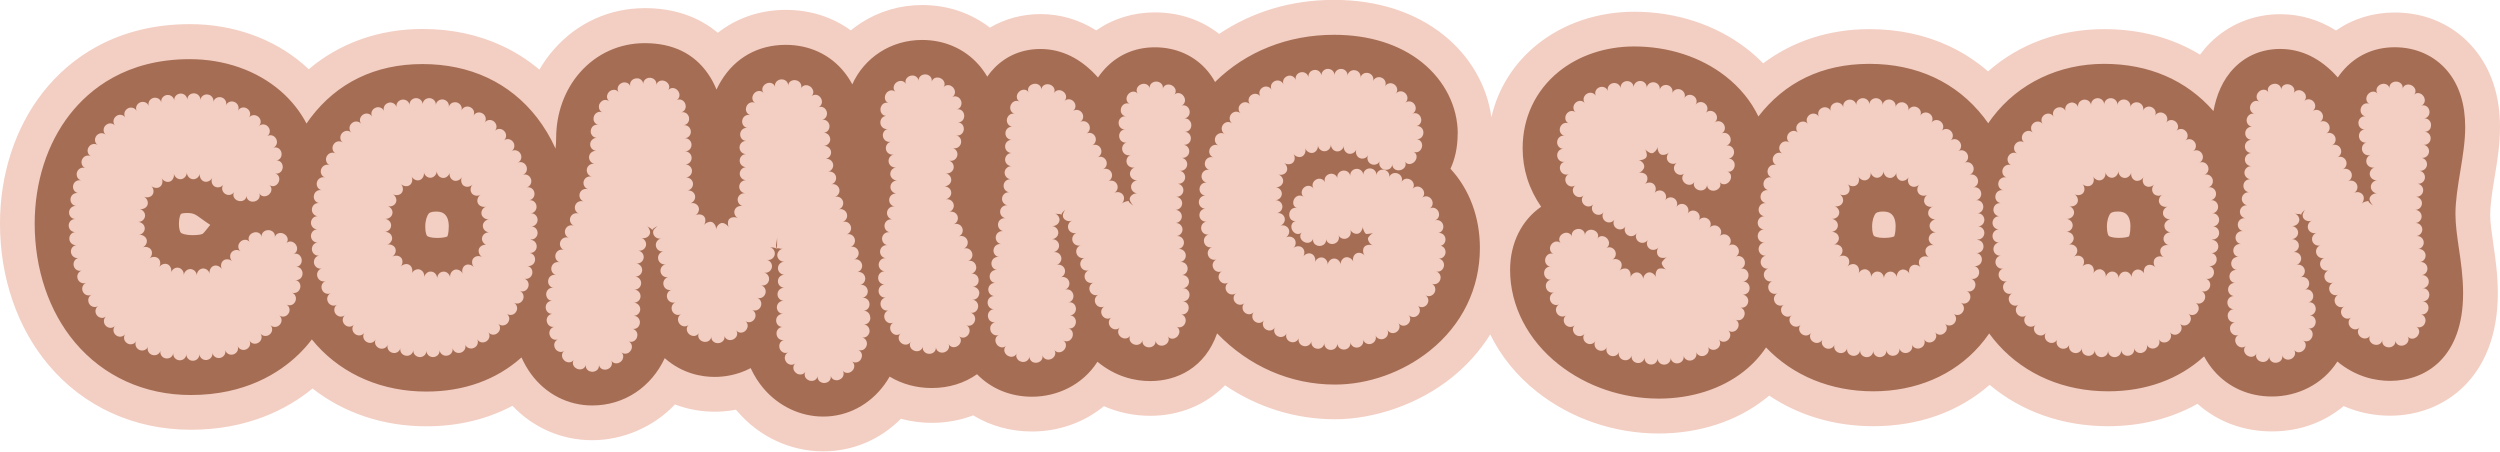
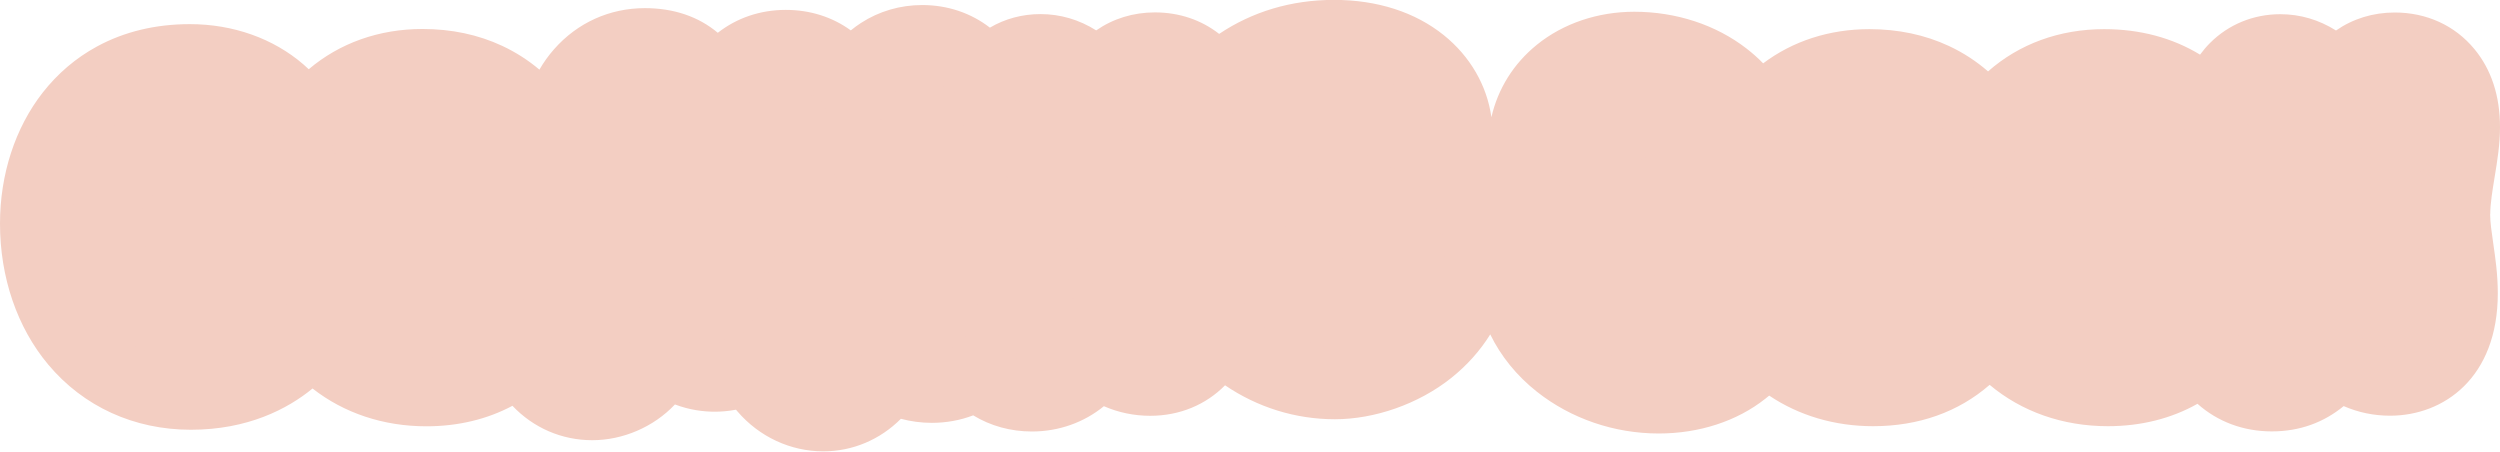
<svg xmlns="http://www.w3.org/2000/svg" data-name="Layer 3" fill="#000000" height="90.3" preserveAspectRatio="xMidYMid meet" version="1" viewBox="0.0 -0.0 500.0 90.3" width="500" zoomAndPan="magnify">
  <g id="change1_1">
    <path d="m498.05,42.84c0-2.12.45-4.83.88-7.45.53-3.2,1.07-6.52,1.07-9.95,0-6.27-1.73-11.53-5.13-15.64-3.9-4.71-9.56-7.3-15.93-7.3-4.33,0-8.36,1.25-11.74,3.6-3.41-2.15-7.18-3.26-11.15-3.26-5.36,0-10.35,2.05-14.05,5.76-.72.72-1.38,1.5-1.99,2.33-5.52-3.36-12-5.1-19.17-5.1-8.96,0-17,2.96-23.23,8.45-2.36-2.05-4.97-3.75-7.82-5.08-4.8-2.24-10.15-3.37-15.91-3.37-8.03,0-15.33,2.39-21.25,6.84-1.02-1.05-2.12-2.03-3.31-2.95-6.12-4.75-14.1-7.37-22.47-7.37-7.29,0-14.2,2.34-19.45,6.58-4.69,3.79-7.81,8.81-9.12,14.51-.88-6.31-4.23-12.15-9.51-16.4-5.74-4.62-13.34-7.06-21.96-7.06s-16.37,2.38-22.98,6.8c-3.56-2.79-8-4.3-12.85-4.3-4.33,0-8.36,1.25-11.74,3.6-3.41-2.15-7.18-3.26-11.15-3.26-3.64,0-7.11.94-10.11,2.71-3.8-2.94-8.48-4.52-13.54-4.52-4.4,0-8.63,1.24-12.24,3.58-.71.46-1.39.96-2.04,1.49-3.67-2.67-8.14-4.1-13-4.1-5.13,0-9.82,1.62-13.6,4.58-3.86-3.24-8.81-4.93-14.58-4.93-7.06,0-13.51,2.92-18.18,8.23-1.11,1.26-2.08,2.62-2.92,4.07-2.26-1.91-4.75-3.5-7.45-4.76-4.8-2.24-10.15-3.37-15.91-3.37-8.74,0-16.6,2.82-22.77,8.05-.35-.33-.7-.65-1.06-.96-6.02-5.2-14.08-8.06-22.72-8.06-6.87,0-13.13,1.51-18.59,4.48-4.21,2.29-7.86,5.4-10.86,9.24C3.02,25.6,0,34.89,0,44.72c0,10.76,3.43,20.77,9.64,28.19,7.05,8.41,17.18,13.04,28.53,13.04s19.35-4.15,24.34-8.25c6.27,4.91,14.16,7.56,22.76,7.56,6.32,0,12.15-1.4,17.22-4.1,4.18,4.41,9.85,6.88,15.96,6.88s12.28-2.63,16.54-7.15c2.96,1.13,5.76,1.45,7.95,1.45,1.18,0,2.64-.09,4.26-.4.09.11.19.22.28.33,4.36,5.09,10.62,8,17.17,8,5.88,0,11.37-2.34,15.53-6.51,1.99.53,4.07.81,6.18.81,2.9,0,5.7-.51,8.28-1.5,3.45,2.11,7.49,3.23,11.75,3.23,5.39,0,10.44-1.82,14.39-5.06,2.91,1.27,6.04,1.92,9.27,1.92,5.9,0,11.14-2.22,14.96-6.1,6.51,4.42,14.09,6.79,21.98,6.79s16.68-3.01,23.25-8.25c3.17-2.53,5.79-5.47,7.81-8.72,2.11,4.33,5.28,8.27,9.35,11.48,6.81,5.38,15.46,8.34,24.36,8.34,8.07,0,15.63-2.46,21.29-6.94.27-.21.53-.43.79-.64,5.92,3.98,13.08,6.12,20.78,6.12,9.12,0,17.09-2.85,23.31-8.27,6.4,5.37,14.63,8.27,23.65,8.27,6.61,0,12.69-1.53,17.92-4.48,4.01,3.58,9.19,5.52,14.85,5.52s10.44-1.82,14.39-5.06c2.91,1.27,6.04,1.92,9.27,1.92,10.72,0,21.55-7.57,21.55-24.47,0-3.77-.49-7.11-.92-10.06-.31-2.15-.61-4.17-.61-5.8Z" fill="#f3cec2" />
  </g>
  <g id="change2_1">
-     <path d="m291.55,26.76c0-5.43-2.6-10.63-7.14-14.28-4.49-3.61-10.58-5.52-17.6-5.52-9.23,0-17.62,3.34-23.8,9.44-.42-.77-.91-1.49-1.46-2.16-2.56-3.08-6.31-4.78-10.57-4.78s-7.85,1.72-10.47,4.83c-.32.39-.63.79-.91,1.21-3.36-3.78-7.22-5.7-11.52-5.7-3.55,0-6.7,1.28-9.12,3.71-.57.57-1.07,1.18-1.51,1.82-.5-.86-1.08-1.66-1.73-2.4-2.83-3.19-6.84-4.94-11.3-4.94-6.3,0-11.59,3.6-13.96,8.88-.47-.88-1-1.69-1.6-2.44-2.82-3.52-6.98-5.46-11.72-5.46-5.5,0-10.09,2.56-12.92,7.22-.33.55-.64,1.12-.92,1.72-.47-1.17-1.04-2.22-1.71-3.18-2.81-4.05-7.06-6.1-12.64-6.1-5.03,0-9.63,2.08-12.96,5.87-3.07,3.49-4.76,8.17-4.76,13.17,0,.68-.04,1.36-.12,2.05-1.02-2.26-2.27-4.35-3.73-6.23-5.45-6.99-13.37-10.68-22.89-10.68s-17.1,3.81-22.35,10.72c-.29.38-.57.77-.84,1.17-1.24-2.38-3-4.61-5.18-6.5-4.75-4.1-11.21-6.37-18.17-6.37-12.68,0-20.03,6-23.97,11.04-4.54,5.8-7.04,13.56-7.04,21.85,0,9.13,2.85,17.55,8.02,23.72,5.71,6.81,13.94,10.56,23.2,10.56,10.87,0,17.72-4.42,21.55-8.12.97-.94,1.86-1.94,2.66-3,.32.39.65.78.98,1.15,5.4,5.98,13.18,9.28,21.91,9.28,7.52,0,14.04-2.35,19.04-6.83.53,1.17,1.15,2.27,1.88,3.27,2.93,4.03,7.4,6.34,12.27,6.34,6.47,0,11.83-3.74,14.5-9.46,3.56,3.14,7.48,3.75,9.99,3.75,1.84,0,4.48-.33,7.2-1.76.69,1.51,1.57,2.89,2.62,4.12,3.04,3.54,7.37,5.57,11.89,5.57,4.83,0,9.3-2.34,12.27-6.43.36-.5.7-1.02,1.01-1.56,2.48,1.49,5.34,2.28,8.43,2.28,3.41,0,6.49-.96,9.05-2.76,2.83,2.91,6.7,4.5,10.99,4.5,5.06,0,10.15-2.38,13.09-6.99,3.72,3.06,7.57,3.86,10.56,3.86,5.34,0,10.96-2.65,13.37-9.54,6.37,6.61,14.7,10.24,23.57,10.24,6.66,0,13.55-2.45,18.92-6.73,6.5-5.18,10.07-12.49,10.07-20.59,0-6.15-2.09-11.74-5.89-15.84.82-1.76,1.44-4.06,1.44-6.98Zm-201.8,18.58c0,1.22-.21,1.79-.28,1.95-.17.08-.75.3-2.04.3s-1.91-.3-2.01-.4c-.1-.11-.37-.64-.37-1.85,0-1.28.36-2.19.66-2.58.1-.13.34-.44,1.52-.44.69,0,2.53,0,2.53,3.02Zm-53.56-2.57c.08-.04.42-.17,1.21-.17,1.31,0,1.64.24,3.03,1.25.46.33,1,.73,1.62,1.12-.18.21-.34.41-.48.6-.36.46-.86,1.08-1.05,1.2-.12.07-.69.26-1.93.26-1.63,0-2.31-.35-2.43-.49-.15-.17-.38-.78-.38-1.76,0-1.12.27-1.83.41-2.01Zm454.9.06c0-2.69.49-5.68.97-8.58.5-3.06.98-5.96.98-8.82,0-4.61-1.19-8.37-3.53-11.2-2.56-3.08-6.31-4.78-10.57-4.78s-7.85,1.72-10.47,4.83c-.32.39-.63.79-.91,1.21-3.36-3.78-7.22-5.7-11.52-5.7-3.55,0-6.7,1.28-9.12,3.71-2.44,2.45-3.64,5.61-4.23,8.71-5.4-6.18-12.92-9.44-21.86-9.44s-17.1,3.81-22.35,10.72c-.29.38-.57.76-.84,1.16-.29-.41-.58-.81-.88-1.2-5.45-6.99-13.37-10.68-22.89-10.68s-16.94,3.73-22.19,10.52c-1.47-3.07-3.71-5.82-6.63-8.09-4.91-3.81-11.37-5.91-18.21-5.91-5.71,0-11.06,1.79-15.07,5.03-4.67,3.78-7.24,9.22-7.24,15.33,0,4.21,1.24,8.13,3.7,11.7-3.83,2.64-6.21,7.18-6.21,12.65,0,7.13,3.54,14.01,9.71,18.88,5.59,4.41,12.71,6.84,20.05,6.84,6.51,0,12.54-1.93,16.98-5.44,1.76-1.39,3.25-3,4.45-4.79,5.38,5.66,12.96,8.77,21.43,8.77s16.05-3.14,21.27-9.09c.69-.78,1.33-1.61,1.93-2.48.58.8,1.2,1.56,1.86,2.29,5.4,5.98,13.18,9.28,21.91,9.28,7.61,0,14.19-2.41,19.21-6.99.55,1.04,1.21,2,1.97,2.88,2.87,3.32,6.98,5.15,11.59,5.15,5.06,0,10.15-2.38,13.09-6.99,3.72,3.06,7.57,3.86,10.56,3.86,7.05,0,14.59-4.6,14.59-17.51,0-3.26-.43-6.21-.85-9.05-.35-2.41-.68-4.68-.68-6.81Zm-65.01,2.5c0,1.22-.21,1.79-.28,1.95-.17.08-.75.3-2.04.3s-1.91-.3-2.01-.4c-.1-.11-.37-.64-.37-1.85,0-1.28.36-2.19.66-2.58.1-.13.34-.44,1.52-.44.69,0,2.53,0,2.53,3.02Zm-46.96,0c0,1.22-.21,1.79-.28,1.95-.17.08-.75.3-2.04.3s-1.91-.3-2.01-.4c-.1-.11-.37-.64-.37-1.85,0-1.28.36-2.19.66-2.58.1-.13.34-.44,1.52-.44.69,0,2.53,0,2.53,3.02Z" fill="#a56d54" />
-   </g>
+     </g>
  <g id="change3_1">
    <path d="m60.16,53.77c.24.25.38.62.35,1.02-.03.4-.21.75-.49.96-.27.22-.62.31-.97.25h0c.36.06.65.26.84.56.18.29.25.68.14,1.06-.1.38-.35.68-.65.84-.31.16-.66.19-1,.07h0c.34.12.59.38.72.7.13.32.12.7-.04,1.06-.08.18-.2.33-.33.45-.13.12-.29.21-.45.26-.32.11-.68.08-1-.1h0c.31.18.53.46.6.8.08.33.02.71-.2,1.03-.21.32-.54.53-.88.58-.33.06-.69-.02-.97-.24h0c.29.22.45.54.48.88.03.34-.09.71-.35.99-.13.14-.28.25-.44.33-.16.07-.34.11-.51.12-.34.01-.68-.12-.93-.38h0c.51.51.47,1.37-.13,1.87-.6.5-1.45.39-1.87-.19h0,0c.21.29.29.64.22.98-.07.33-.27.66-.6.86-.66.42-1.48.2-1.82-.44h0c.35.63.09,1.44-.61,1.77-.35.16-.73.17-1.04.04-.32-.13-.58-.38-.71-.71h0c.13.33.11.69-.03,1-.15.3-.43.56-.79.68-.73.24-1.48-.17-1.66-.87h0c.09.35.03.71-.15.99-.18.28-.48.51-.86.59-.37.07-.74,0-1.02-.2-.28-.19-.48-.49-.53-.85h0c.06.36-.04.7-.25.97-.21.27-.53.45-.91.5-.38.04-.73-.08-.99-.3-.26-.22-.43-.54-.45-.9h0c.05.71-.53,1.35-1.29,1.35-.38.01-.72-.14-.96-.39-.24-.24-.38-.57-.36-.93,0,0,0,0,0,0-.01.36-.17.68-.43.91-.26.23-.61.34-.99.31-.19-.02-.37-.06-.52-.15-.16-.09-.29-.2-.4-.33-.21-.26-.32-.6-.27-.96,0,0,0,0,0,0-.05.35-.24.66-.52.86-.28.19-.64.27-1.02.2-.38-.06-.68-.29-.86-.58-.18-.29-.25-.64-.16-.98,0,0,0,0,0,0-.09.35-.32.63-.62.79-.3.16-.67.2-1.04.08-.37-.11-.64-.38-.79-.68-.15-.31-.17-.66-.04-.99,0,0,0,0,0,0-.26.68-1.04.98-1.75.67-.69-.35-.97-1.13-.61-1.77,0,0,0,0,0,0-.17.32-.46.53-.79.61-.33.08-.71.05-1.03-.17-.32-.21-.54-.52-.6-.85-.06-.34,0-.69.21-.98h0c-.21.29-.52.46-.86.51-.34.05-.7-.06-1-.3-.15-.12-.27-.27-.35-.42-.08-.16-.13-.33-.14-.5-.02-.34.09-.68.33-.94,0,0,0,0,0,0-.24.26-.57.4-.92.4-.34,0-.68-.15-.95-.42-.27-.27-.38-.64-.37-.98.01-.34.17-.66.44-.89t0,0c-.55.47-1.38.37-1.86-.24-.45-.62-.32-1.45.29-1.85h0c-.3.2-.65.26-.98.18-.33-.08-.65-.29-.83-.62-.19-.33-.24-.7-.15-1.03.09-.33.31-.61.63-.78,0,0,0,0,0,0-.32.17-.67.18-.99.07-.16-.06-.32-.14-.45-.26-.13-.12-.24-.27-.31-.44-.33-.69,0-1.48.66-1.74,0,0,0,0,0,0-.66.27-1.44-.08-1.69-.79-.06-.18-.09-.36-.08-.53.01-.18.06-.34.14-.5.15-.3.42-.54.76-.64h0c-.34.1-.7.05-1-.11-.29-.17-.52-.46-.61-.83-.1-.36-.02-.73.15-1.02.18-.29.47-.5.82-.57,0,0,0,0,0,0-.35.07-.7,0-.98-.2-.27-.19-.48-.5-.54-.87-.13-.74.39-1.42,1.1-1.5,0,0,0,0,0,0-.36.04-.7-.06-.96-.28-.26-.21-.44-.54-.47-.91-.07-.75.5-1.38,1.21-1.41h0c-.36.02-.69-.12-.94-.35-.24-.23-.39-.57-.4-.94-.01-.37.14-.71.38-.95.24-.24.57-.38.93-.37h0c-.73-.02-1.28-.64-1.24-1.39.06-.75.7-1.3,1.42-1.21,0,0,0,0,0,0-.36-.04-.66-.22-.87-.49-.2-.27-.31-.63-.25-1,.11-.75.81-1.23,1.51-1.09,0,0,0,0,0,0-.7-.14-1.17-.85-.98-1.58.08-.37.32-.66.61-.83.29-.17.64-.22.99-.12,0,0,0,0,0,0-.34-.1-.62-.34-.77-.64-.15-.3-.18-.67-.07-1.03.26-.72,1.01-1.08,1.69-.8,0,0,0,0,0,0-.33-.13-.58-.39-.7-.71-.12-.31-.13-.7.04-1.04.16-.34.44-.59.76-.7.32-.11.68-.09,1,.08,0,0,0,0,0,0-.63-.33-.88-1.15-.47-1.81.1-.16.22-.3.36-.41.15-.1.31-.17.48-.21.33-.08.68-.02.98.19,0,0,0,0,0,0-.29-.2-.49-.51-.53-.85-.05-.33.04-.7.27-1.01.24-.3.58-.47.91-.51.33-.04.68.07.95.3,0,0,0,0,0,0-.27-.24-.41-.56-.42-.9,0-.34.11-.71.4-.97.28-.27.62-.41.97-.4.34.01.67.16.91.43,0,0,0,0,0,0-.23-.27-.34-.61-.3-.95.03-.35.22-.67.52-.91.15-.12.32-.2.49-.25.17-.04.35-.05.52-.02.34.05.64.24.84.54,0,0,0,0,0,0-.2-.3-.25-.65-.17-.99.09-.33.31-.63.64-.83.16-.1.34-.16.52-.17.18-.02.35,0,.52.05.33.1.6.32.76.64,0,0,0,0,0,0-.33-.65-.01-1.43.7-1.74.72-.28,1.49.06,1.72.75h0c-.24-.68.16-1.42.9-1.64.75-.18,1.47.24,1.61.95h0c-.16-.7.32-1.39,1.08-1.53.76-.1,1.43.4,1.5,1.12h0c-.08-.73.46-1.35,1.22-1.41.38-.04.72.12.97.34.25.23.4.55.41.91,0,0,0,0,0,0,0-.36.14-.69.38-.93.24-.24.59-.37.97-.37.38,0,.72.19.95.43.23.25.35.59.32.95h0c.03-.36.21-.67.48-.88.27-.21.63-.32,1.01-.26.19.03.36.09.52.18.15.09.28.22.38.36.2.28.28.63.2.98h0c.14-.71.87-1.15,1.62-.95.75.2,1.14.97.9,1.65h0c.23-.69,1.01-1.03,1.73-.72.35.15.61.43.73.76.12.32.1.68-.06,1h0c.17-.32.45-.54.78-.63.33-.09.71-.05,1.04.16.33.2.54.53.61.86.07.33,0,.69-.22.98h0,0c.21-.29.52-.47.87-.5.35-.04.71.08,1.01.32.29.26.46.6.47.95.01.35-.11.68-.37.93h0c.26-.25.6-.38.94-.35.17.01.34.06.51.14.16.09.31.21.43.36.25.3.35.68.3,1.02-.05.35-.24.65-.54.85h0c.3-.2.66-.26.99-.17.17.04.33.13.47.24.14.12.26.27.36.44.1.17.14.37.16.55.02.18,0,.36-.07.53-.12.33-.36.59-.7.72h0,0c.34-.13.69-.11,1,.05.16.08.3.2.41.35.11.15.21.32.25.53.1.4.02.8-.17,1.09-.2.3-.51.48-.87.51h0c.36-.03.7.09.95.35.25.25.38.65.36,1.07-.03.21-.09.41-.18.58-.09.17-.23.31-.37.41-.28.21-.64.27-.99.17,0,0,0,0,0,0,.35.1.62.33.76.66.07.17.1.35.09.54,0,.1-.01.2-.04.3-.03.1-.07.2-.11.29-.18.39-.53.65-.87.74-.36.09-.71,0-.99-.21,0,0,0,0,0,0,.28.22.46.55.44.9,0,.18-.04.37-.13.55-.09.17-.23.34-.39.49-.35.27-.77.39-1.14.31-.18-.03-.34-.11-.47-.21-.13-.11-.24-.25-.32-.41,0,0,0,0,0,0,.15.32.15.68-.02,1.01-.08.17-.22.3-.38.42-.17.11-.36.22-.58.25-.22.04-.44.04-.63,0-.19-.05-.37-.14-.51-.25-.28-.22-.43-.56-.41-.92h0c-.01.36-.18.69-.49.89-.3.21-.75.27-1.19.14-.44-.13-.74-.44-.88-.77-.13-.34-.1-.69.08-1.01h0c-.18.31-.47.52-.82.59-.34.07-.72-.01-1.03-.23-.61-.44-.72-1.24-.3-1.83h0c-.42.59-1.22.72-1.77.38-.28-.17-.46-.44-.54-.75-.08-.31-.07-.67.09-.99h0c-.16.32-.43.56-.72.69-.29.13-.61.16-.91.06-.15-.05-.28-.13-.4-.23-.12-.1-.21-.22-.29-.36-.15-.28-.23-.62-.16-.98h0c-.07.36-.28.64-.53.84-.13.1-.27.17-.42.22-.15.05-.31.07-.47.05-.32-.02-.61-.19-.83-.43-.21-.24-.36-.57-.36-.93,0,.36-.14.69-.36.93-.22.24-.5.41-.82.43-.32.04-.63-.08-.88-.26-.25-.2-.46-.49-.54-.84h0c.07.35,0,.7-.15.98-.08.14-.17.27-.28.37-.11.1-.24.18-.39.23-.29.1-.6.08-.89-.05-.29-.12-.57-.34-.74-.66h0c.17.32.2.67.14.98-.03.15-.08.3-.16.43-.04.06-.08.12-.13.18-.05.06-.1.11-.16.15-.12.09-.25.15-.4.19-.15.03-.3.05-.45.04-.32-.03-.65-.15-.91-.39h0c.26.25.4.57.44.88.02.16.02.31-.01.46-.03.15-.08.29-.17.41-.17.25-.43.42-.75.49-.3.08-.66.06-.99-.1h0c.32.16.56.43.68.72.13.29.16.61.06.91-.1.3-.32.54-.6.69-.29.15-.63.22-.98.15h0c.35.08.63.29.83.55.19.26.29.57.25.89-.04.32-.21.61-.45.82-.25.21-.58.34-.94.33h0c.36,0,.68.16.92.38.24.22.39.51.41.84.02.32-.09.63-.3.88-.21.25-.5.44-.86.5h0c.36-.06.7.03.97.2.27.17.48.42.57.72.09.3.04.62-.1.9-.14.28-.39.54-.72.68h0c.33-.14.69-.14.99-.05.15.05.29.11.42.2.12.09.22.2.31.33.16.26.19.57.14.88-.06.31-.22.63-.5.86h0c.28-.23.62-.33.93-.33.16,0,.31.02.45.07.14.04.28.12.39.22.12.1.21.22.27.35.07.13.11.28.13.44.04.31-.02.66-.21.97h0c.2-.31.49-.49.79-.6.15-.05.3-.07.46-.07.15,0,.3.04.44.1.14.06.27.15.37.27.1.11.19.24.25.39.12.3.16.64.06.99h0c.11-.34.34-.61.61-.78.28-.18.59-.24.91-.18.32.07.59.25.77.52.19.26.3.6.26.96h0c.04-.36.22-.67.46-.88.24-.23.55-.34.88-.34.17,0,.33.04.47.11.15.06.28.15.4.27.23.23.39.55.4.91,0,0,0,0,0,0h0s0,0,0,0c-.01-.36.12-.69.32-.94.21-.26.5-.41.82-.46.16-.02.32,0,.47.04.15.04.29.11.42.2.26.19.47.48.55.83,0,0,0,0,0,0h0s0,0,0,0c-.08-.35-.02-.71.13-.99.15-.27.37-.51.67-.61.28-.12.6-.08.89.03.29.12.57.34.75.65,0,0,0,0,0,0,0,0,0,0,0,0,0,0,0,0,0,0-.17-.32-.21-.67-.15-.98.03-.15.08-.31.15-.43.08-.13.17-.24.29-.34.12-.09.26-.16.4-.2.15-.04.3-.05.46-.04.32.02.65.15.91.4h0s0,0,0,0c-.26-.25-.39-.59-.41-.9-.02-.32.06-.64.28-.9.43-.52,1.26-.64,1.82-.18h0c-.56-.45-.66-1.28-.1-1.88.27-.3.66-.46,1.02-.45.35,0,.68.18.89.46,0,0,0,0,0,0-.21-.28-.29-.65-.18-.99.1-.35.39-.69.82-.86.1-.04.21-.07.32-.1.11-.02.21-.02.31-.02.2,0,.39.05.55.14.32.17.52.47.58.82h0c-.06-.36.04-.7.29-.96.06-.07.13-.13.21-.18.08-.05.16-.09.25-.13.18-.07.37-.13.59-.11.43,0,.81.2,1.04.47.23.28.31.63.23.98h0c.08-.35.3-.63.64-.78.17-.07.36-.1.56-.1.2,0,.42.07.62.17.41.21.68.57.75.93.08.36-.03.71-.28.97h0c.24-.26.58-.41.95-.36.36.04.75.27.99.64.25.37.3.8.19,1.14-.1.34-.36.61-.69.73h0c.33-.13.7-.11,1.01.07.15.09.3.22.4.38.11.16.2.34.23.55.04.2.04.41,0,.59-.04.18-.12.35-.22.49-.21.28-.53.45-.89.47h0c.36-.02.69.11.94.37Zm45.98-5.8h0c.36.02.68.19.9.45.21.26.33.61.3.98-.03.37-.22.7-.48.91-.26.21-.61.32-.96.27h0c.36.05.66.23.87.51.2.27.29.63.23,1.01-.03.19-.09.36-.19.51-.1.15-.22.27-.36.37-.28.19-.63.27-.98.2h0c.35.07.64.29.82.58.18.29.23.66.15,1.02-.09.37-.32.66-.62.83-.3.17-.65.22-.99.11h0c.34.1.62.34.77.65.15.3.17.68.05,1.04-.12.36-.4.63-.7.77-.31.14-.67.15-1,.01h0,0c.68.27.96,1.07.63,1.77-.18.34-.47.59-.79.69-.32.11-.69.07-1-.1h0c.31.18.52.47.6.8.04.17.05.35.02.52-.03.18-.1.35-.21.51-.21.32-.52.54-.87.59-.34.06-.69-.01-.98-.23h0c.29.22.46.53.5.88.03.34-.08.7-.33,1-.52.59-1.37.63-1.88.1h0c.25.25.38.59.36.93,0,.17-.05.35-.13.51-.08.16-.2.31-.35.44-.15.13-.31.22-.48.28-.17.06-.35.07-.52.05-.34-.04-.66-.21-.87-.5h0c.21.29.29.65.22.98-.07.33-.28.65-.61.87-.34.2-.71.25-1.04.17-.33-.08-.62-.31-.79-.63h0c.17.32.19.67.07,1-.11.33-.37.61-.73.76-.35.17-.74.15-1.06.02-.32-.13-.57-.38-.69-.72h0c.26.68-.14,1.43-.89,1.66-.37.1-.75.05-1.04-.12-.3-.18-.51-.46-.59-.82h0c.08.35,0,.7-.19.98-.19.29-.51.49-.89.55-.19.03-.38.02-.55-.02-.17-.05-.33-.13-.47-.23-.27-.21-.45-.51-.49-.87h0c.04.36-.08.7-.3.96-.23.25-.56.42-.94.45-.77.03-1.38-.55-1.38-1.27h0c0,.72-.61,1.3-1.38,1.27-.38-.03-.72-.2-.94-.45-.23-.25-.34-.6-.3-.95h0c-.04.36-.22.66-.49.87-.27.2-.64.32-1.02.25-.38-.07-.7-.26-.89-.54-.2-.28-.27-.63-.2-.98,0,0,0,0,0,0-.15.7-.88,1.15-1.62.93-.37-.1-.66-.35-.82-.65-.16-.3-.2-.66-.08-.99,0,0,0,0,0,0-.12.34-.37.61-.68.73-.31.13-.69.14-1.05,0-.35-.16-.61-.44-.74-.75-.13-.31-.11-.68.05-1,0,0,0,0,0,0-.16.32-.44.54-.77.64-.17.05-.34.06-.52.04-.18-.02-.35-.09-.52-.19-.17-.1-.31-.22-.42-.37-.11-.14-.18-.31-.22-.48-.08-.33-.02-.69.18-.98,0,0,0,0,0,0-.2.29-.51.48-.85.53-.34.04-.71-.05-1.02-.29-.61-.5-.69-1.34-.19-1.87,0,0,0,0,0,0-.24.27-.57.4-.91.41-.34,0-.7-.13-.97-.42-.27-.28-.4-.63-.38-.98.02-.34.17-.67.44-.9,0,0,0,0,0,0-.27.23-.62.33-.96.29-.33-.05-.66-.24-.9-.54-.23-.31-.3-.69-.25-1.02.05-.34.25-.64.55-.83h0c-.3.19-.65.24-.98.16-.33-.09-.65-.31-.83-.65-.18-.34-.23-.71-.12-1.04.1-.33.33-.6.65-.76h0c-.64.32-1.45.02-1.74-.7-.07-.18-.11-.36-.11-.54,0-.18.04-.35.11-.51.13-.31.39-.56.73-.68,0,0,0,0,0,0-.34.12-.7.09-1-.07-.3-.16-.54-.44-.66-.81-.22-.74.2-1.47.9-1.64h0c-.7.18-1.4-.28-1.57-1.03-.13-.75.33-1.44,1.05-1.55h0c-.71.11-1.38-.4-1.47-1.16-.07-.76.45-1.41,1.18-1.45h0c-.72.06-1.34-.51-1.37-1.27-.01-.76.56-1.36,1.28-1.36h0c-.72,0-1.3-.61-1.28-1.36.03-.75.65-1.32,1.37-1.27h0c-.71-.05-1.26-.7-1.18-1.45.04-.37.23-.7.49-.91.27-.21.61-.31.97-.26,0,0,0,0,0,0-.36-.05-.65-.25-.85-.52-.1-.14-.17-.3-.21-.47-.04-.17-.04-.35,0-.54.13-.75.85-1.21,1.54-1.05,0,0,0,0,0,0-.7-.16-1.14-.89-.93-1.62.09-.37.34-.65.64-.82.3-.16.65-.21.99-.1,0,0,0,0,0,0-.34-.11-.61-.35-.75-.66-.14-.31-.16-.68-.03-1.04.28-.71,1.05-1.05,1.71-.76h0c-.33-.14-.57-.41-.68-.73-.11-.32-.11-.7.07-1.04.18-.34.46-.58.79-.68.33-.1.68-.07.99.11,0,0,0,0,0,0-.62-.35-.83-1.19-.4-1.83.2-.33.53-.53.87-.59.34-.06.68.01.97.23,0,0,0,0,0,0-.59-.43-.67-1.27-.17-1.87.26-.29.6-.45.94-.48.34-.02.68.11.94.36,0,0,0,0,0,0-.26-.25-.38-.58-.37-.93,0-.17.04-.35.12-.51.08-.16.19-.31.34-.44.15-.13.31-.23.48-.28.17-.05.35-.07.52-.06.34.03.66.19.88.48h0c-.22-.28-.3-.64-.24-.97.06-.33.27-.66.59-.88.33-.21.71-.27,1.04-.19.33.07.62.29.8.6,0,0,0,0,0,0-.17-.31-.2-.67-.09-.99.11-.33.36-.63.71-.78.71-.34,1.51,0,1.76.66,0,0,0,0,0,0-.13-.33-.1-.69.05-1,.15-.31.45-.55.81-.67.37-.13.75-.06,1.05.11.3.17.52.45.6.8,0,0,0,0,0,0-.08-.35-.01-.71.18-.98.19-.28.51-.49.89-.56.77-.12,1.45.39,1.52,1.1h0c-.08-.72.47-1.35,1.24-1.41.77-.02,1.39.55,1.38,1.27,0-.72.61-1.29,1.38-1.27.77.05,1.33.69,1.25,1.4h0c.07-.73.74-1.22,1.5-1.12.76.13,1.25.83,1.09,1.53h0c.15-.71.88-1.13,1.63-.94.74.23,1.15.97.9,1.65,0,0,0,0,0,0,.12-.34.37-.59.68-.73.31-.13.7-.16,1.05,0,.35.16.62.43.74.75.12.33.1.68-.06,1,0,0,0,0,0,0,.32-.64,1.15-.89,1.82-.47.17.1.31.22.41.37.1.15.17.31.21.48.07.34.01.68-.2.98,0,0,0,0,0,0,.21-.29.52-.48.86-.52.34-.04.71.06,1.01.3.3.25.47.6.5.93.03.34-.09.68-.33.94,0,0,0,0,0,0,.25-.26.58-.39.92-.39.34,0,.7.15.96.44.54.57.47,1.43-.09,1.88,0,0,0,0,0,0,.28-.23.62-.32.97-.27.34.05.66.25.89.56.23.31.29.69.23,1.02-.06.34-.25.63-.56.82h0c.31-.19.66-.24.99-.14.32.09.64.31.82.65.18.34.22.71.11,1.04-.1.33-.33.6-.66.76h0c.64-.31,1.45,0,1.73.71.15.35.13.73,0,1.04-.14.31-.39.56-.73.68,0,0,0,0,0,0,.68-.25,1.43.14,1.66.87.21.74-.19,1.47-.9,1.64h0c.35-.09.7-.02.98.16.29.18.51.49.58.86.16.75-.33,1.44-1.04,1.55,0,0,0,0,0,0,.71-.12,1.39.4,1.47,1.15.05.37-.07.73-.28,1-.21.26-.53.44-.88.46h0c.72-.06,1.34.51,1.38,1.26.02.76-.56,1.37-1.28,1.36h0c.72,0,1.3.6,1.28,1.35-.03.75-.65,1.32-1.37,1.27Zm-8.71,1.08s0,0,0,0c0,0,0,0,0,0-.35-.1-.62-.31-.8-.58-.19-.27-.28-.58-.22-.9.05-.32.21-.6.48-.8.26-.2.6-.32.95-.3,0,0,0,0,0,0h0s0,0,0,0c-.36-.02-.68-.19-.91-.42-.23-.23-.35-.54-.36-.87-.02-.32.12-.62.35-.86.21-.24.52-.41.87-.46,0,0,0,0,0,0,0,0,0,0,0,0,0,0,0,0,0,0-.36.04-.7-.07-.96-.25-.25-.19-.47-.44-.53-.76-.05-.32,0-.63.16-.91.17-.28.44-.52.78-.63,0,0,0,0,0,0,0,0,0,0,0,0,0,0,0,0,0,0-.17.06-.34.08-.51.06-.17,0-.34-.05-.49-.11-.15-.06-.29-.15-.4-.25-.11-.1-.19-.24-.27-.38-.15-.28-.13-.61-.03-.91.09-.3.29-.59.6-.78,0,0,0,0,0,0,0,0,0,0,0,0,0,0,0,0,0,0-.31.19-.66.24-.97.19-.08-.01-.15-.03-.22-.06-.08-.02-.15-.05-.22-.09-.14-.07-.26-.17-.35-.29-.05-.06-.09-.13-.12-.2-.03-.07-.07-.13-.09-.21-.05-.14-.06-.3-.05-.46.02-.32.15-.66.4-.92,0,0,0,0,0,0h0s0,0,0,0c-.25.26-.58.41-.9.45-.16.02-.32.01-.46-.02-.07-.02-.14-.04-.21-.08-.07-.03-.14-.06-.2-.1-.13-.09-.23-.2-.31-.33-.08-.13-.13-.29-.17-.43-.07-.3-.04-.66.12-.98,0,0,0,0,0-.01,0,0,0,0,0,0,0,0,0,0,0,.01-.17.32-.45.54-.74.66-.07.03-.15.05-.22.06-.08.02-.15.03-.23.04-.15.01-.31,0-.45-.06-.29-.13-.52-.32-.67-.61-.15-.28-.21-.64-.13-.99,0,0,0,0,0,0,0,0,0,0,0,0,0,0,0,0,0,0-.04.18-.11.33-.21.47-.09.13-.21.25-.34.35-.26.2-.57.3-.88.25-.16-.03-.31-.06-.45-.14-.14-.07-.26-.17-.36-.3-.21-.25-.35-.58-.35-.94,0,0,0,0,0,0h0s0,0,0,0c0,.36-.15.68-.37.92-.11.12-.23.22-.37.29-.14.08-.29.12-.45.14-.16,0-.32,0-.46-.05-.15-.05-.29-.13-.41-.22-.25-.19-.46-.49-.53-.84h0c.07.35,0,.7-.15.98-.16.28-.39.5-.68.59-.15.05-.3.07-.45.06-.15,0-.3-.04-.45-.11-.29-.13-.56-.35-.73-.67h0c.16.32.18.67.11.98-.03.16-.09.3-.17.43-.08.13-.18.24-.31.33-.25.18-.55.24-.87.2-.32-.04-.64-.17-.89-.43h0c.25.26.37.59.4.91.01.16,0,.31-.04.46-.04.15-.1.28-.2.4-.09.13-.21.22-.34.29-.13.08-.28.13-.44.15-.31.05-.66.01-.98-.17h0c.31.18.51.47.62.77.1.3.11.62-.02.91-.13.29-.36.51-.66.64-.29.13-.65.17-.99.06h0c.34.11.61.34.78.61.17.27.24.59.17.91-.07.32-.25.59-.52.77-.26.19-.6.29-.96.26h0c.36.04.67.22.89.45.11.12.2.26.25.4.06.15.09.3.09.47-.01.33-.13.63-.36.86-.23.23-.55.4-.91.42h0s0,0,0,0c0,0,0,0,0,0,.36-.02.69.1.96.29.27.19.43.47.49.79.07.31-.02.63-.21.9-.17.26-.44.49-.78.59,0,0,0,0,0,0,0,0,0,0,0,0,0,0,0,0,0,0,.35-.1.7-.05.99.08.28.14.53.34.65.63.11.3.13.59.02.9-.11.3-.32.6-.62.79,0,0,0,0,0,0h0s0,0,0,0c.31-.19.67-.24.98-.2.32.04.57.19.79.41.1.11.17.25.21.39.04.15.07.29.06.45,0,.31-.12.65-.35.93,0,0,0,0,0,0,0,0,0,0,0,0,0,0,0,0,0,0,.12-.14.26-.24.4-.32.15-.08.3-.12.46-.16.32-.07.62-.02.88.15.27.15.44.42.52.73.09.3.09.65-.06.98,0,0,0,0,0,0,0,0,0,0,0,0,0,0,0,0,0,0,.15-.33.41-.57.69-.71.28-.12.61-.19.91-.09.3.11.55.3.71.57.16.28.24.63.18.98,0,0,0,0,0,0,0,0,0,0,0,0,0,0,0,0,0,0,.07-.36.26-.64.51-.85.26-.21.56-.32.89-.28.65.03,1.19.63,1.2,1.36,0-.72.55-1.32,1.21-1.35.33-.04.64.08.89.29.25.22.44.5.5.86,0,0,0,0,0,0,0,0,0,0,0,0,0,0,0,0,0,0-.06-.36.03-.7.2-.98.17-.28.43-.46.73-.56.3-.09.63-.02.9.11.28.14.54.39.68.72,0,0,0,0,0,0,0,0,0,0,0,0,0,0,0,0,0,0-.14-.33-.13-.69-.04-.98.09-.31.26-.58.53-.72.25-.16.55-.21.87-.13.31.06.62.21.86.48,0,0,0,0,0,0,0,0,0,0,0,0,0,0,0,0,0,0-.23-.27-.34-.62-.35-.93,0-.3.06-.62.26-.84.05-.06.11-.1.17-.15.05-.05.11-.09.18-.13.13-.07.28-.12.43-.14.16-.02.33-.02.5.01.16.03.33.08.48.17,0,0,0,0,0,0,0,0,0,0,0,0,0,0,0,0,0,0-.31-.18-.52-.47-.63-.77-.05-.15-.08-.3-.08-.45,0-.15.01-.31.07-.45.06-.14.15-.27.26-.37.11-.11.23-.2.37-.27.29-.14.64-.19.99-.1,0,0,0,0,0,0Zm76.61,14.42c0-.38-.16-.72-.4-.96-.24-.24-.58-.37-.94-.35h0c.36-.02.68-.18.9-.44.22-.26.34-.61.3-.99-.07-.76-.74-1.27-1.45-1.17h0c.36-.05.66-.24.86-.51.2-.27.29-.63.23-1-.13-.74-.82-1.21-1.52-1.07h0c.71-.14,1.16-.84,1-1.56-.17-.72-.87-1.16-1.57-.99h0c.7-.17,1.13-.89.94-1.6-.19-.71-.91-1.13-1.6-.93h0c.69-.19,1.1-.92.9-1.62-.2-.7-.93-1.1-1.62-.89h0c.69-.2,1.08-.94.87-1.64-.21-.7-.95-1.08-1.63-.87h0c.69-.21,1.07-.95.85-1.64-.22-.69-.95-1.07-1.64-.86h0c.69-.22,1.07-.95.85-1.64-.22-.69-.95-1.07-1.64-.86h0c.69-.21,1.07-.95.86-1.63-.21-.69-.93-1.08-1.63-.87h0c.69-.21,1.09-.93.89-1.61-.19-.69-.91-1.09-1.6-.9h0c.7-.19,1.11-.9.94-1.58-.17-.68-.87-1.11-1.57-.95h0c.7-.16,1.14-.85,1-1.53-.14-.68-.8-1.14-1.52-1.03h0c.71-.12,1.2-.77,1.11-1.45-.09-.68-.7-1.19-1.42-1.15h0c.36-.02.67-.19.9-.43.23-.24.37-.54.36-.88-.02-.77-.62-1.35-1.34-1.31,0,0,0,0,0,0,.73-.03,1.25-.68,1.19-1.45-.05-.38-.25-.71-.52-.92-.27-.21-.61-.29-.97-.23h0c.35-.07.64-.27.81-.57.09-.15.15-.32.17-.5.03-.18.02-.37-.04-.57-.13-.38-.37-.69-.68-.84-.32-.15-.67-.17-1-.03,0,0,0,0,0,0,.33-.14.56-.41.67-.74.11-.34.04-.74-.16-1.1-.23-.36-.58-.59-.92-.65-.36-.05-.7.05-.97.29,0,0,0,0,0,0,.26-.24.4-.57.38-.93-.02-.18-.08-.35-.18-.53-.05-.09-.11-.17-.18-.25-.03-.04-.07-.08-.11-.12-.04-.03-.08-.07-.13-.1-.18-.12-.38-.21-.57-.26-.19-.05-.39-.03-.56.01-.35.09-.62.32-.77.65h0c.15-.33.14-.69-.04-1-.09-.16-.21-.3-.37-.43-.16-.11-.35-.19-.56-.24-.1-.02-.21-.04-.31-.04-.1,0-.2.01-.29.04-.19.04-.36.11-.5.21-.28.21-.45.53-.47.89h0c.02-.36-.11-.69-.37-.93-.26-.24-.64-.38-1.06-.34-.42.04-.78.25-.99.54-.21.28-.27.65-.17.99h0c-.1-.34-.33-.63-.67-.76-.17-.07-.36-.11-.55-.09-.2.01-.4.06-.6.17-.39.2-.65.55-.73.9-.08.35.01.71.24.98h0c-.23-.28-.56-.44-.92-.42-.18,0-.37.05-.54.14-.09.04-.17.1-.25.16-.08.07-.15.14-.22.22-.27.33-.37.73-.31,1.08.05.35.27.65.58.82h0c-.31-.18-.67-.21-1-.09-.16.06-.32.16-.46.29-.13.13-.24.29-.32.48-.07.19-.11.38-.11.56,0,.18.05.36.12.52.14.31.42.55.76.66h0c-.34-.1-.7-.06-1,.12-.29.18-.52.49-.6.87-.16.77.33,1.46,1.04,1.56h0c-.36-.05-.7.05-.97.26-.27.21-.45.54-.49.92-.07.76.49,1.4,1.21,1.43h0c-.72-.04-1.34.54-1.34,1.3,0,.75.59,1.34,1.31,1.32h0c-.72.01-1.29.61-1.28,1.33.01.72.6,1.29,1.32,1.29h0,0c-.72,0-1.3.59-1.31,1.29,0,.7.55,1.29,1.27,1.32h0,0c-.72-.02-1.32.52-1.37,1.21-.05.69.46,1.31,1.18,1.4,0,0,0,0,0,0h0s0,0,0,0c-.72-.08-1.36.41-1.48,1.06-.05.33.02.65.2.93.18.27.45.49.8.58,0,0,0,0,0,0,0,0,0,0,0,0,0,0,0,0,0,0-.7-.17-1.39.2-1.61.77-.05.15-.08.29-.08.44,0,.15.04.3.09.45.11.29.33.58.64.76,0,0,0,0,0,0,0,0,0,0,0,0,0,0,0,0,0,0-.31-.18-.67-.23-.97-.19-.15.02-.3.05-.43.11-.06.03-.12.06-.17.1-.06.03-.11.07-.15.12-.09.1-.15.2-.2.32-.02.06-.04.13-.05.2-.02.06-.03.13-.03.21-.01.15,0,.31.02.48.02.16.07.33.15.49,0,0,0,0,0,0,0,0,0,0,0,0,0,0,0,0,0,0-.17-.32-.44-.55-.69-.69-.26-.16-.5-.23-.75-.19-.12.03-.25.06-.36.14-.06.04-.11.08-.17.13-.06.05-.11.09-.16.15-.2.23-.37.54-.41.9,0,0,0,0,0,0h0s0,0,0,0c.03-.35-.07-.7-.23-.96-.16-.25-.35-.47-.6-.55-.12-.05-.25-.06-.38-.05-.13,0-.27.03-.42.09-.29.11-.58.28-.8.57,0,0,0,0,0,0,0,0,0,0,0,0,0,0,0,0,0,0,.11-.15.18-.31.22-.46.05-.16.06-.31.07-.47,0-.16-.02-.3-.06-.43-.04-.14-.1-.26-.2-.37-.18-.22-.46-.35-.76-.4-.32-.04-.66,0-.98.17,0,0,0,0,0,0,0,0,0,0,0,0h0c.31-.18.53-.47.63-.76.05-.15.09-.31.09-.46,0-.15-.03-.3-.09-.45-.13-.29-.36-.52-.65-.66-.29-.13-.64-.18-.99-.07,0,0,0,0,0,0,0,0,0,0,0,0,0,0,0,0,0,0,.35-.11.61-.34.78-.62.17-.28.23-.61.16-.94-.15-.65-.81-1.11-1.52-1,0,0,0,0,0,0h0s0,0,0,0c.71-.12,1.19-.77,1.11-1.45-.08-.68-.71-1.2-1.42-1.15,0,0,0,0,0,0h0s0,0,0,0c.72-.06,1.25-.67,1.22-1.37-.04-.7-.63-1.26-1.35-1.24h0,0c.72-.02,1.29-.61,1.28-1.32,0-.71-.59-1.3-1.31-1.3h0c.72,0,1.3-.59,1.29-1.34-.02-.74-.63-1.32-1.35-1.28h0c.72-.03,1.28-.66,1.21-1.42-.06-.75-.73-1.29-1.44-1.19h0c.36-.05.67-.23.86-.51.2-.28.29-.64.22-1.02-.06-.38-.3-.69-.58-.88-.29-.19-.65-.25-.99-.16h0c.35-.09.63-.32.78-.63.08-.15.12-.33.13-.51,0-.18-.02-.38-.09-.57-.15-.38-.43-.66-.76-.79-.32-.13-.69-.11-1,.07h0c.31-.17.53-.47.59-.82.06-.35-.04-.76-.32-1.1-.14-.17-.31-.3-.49-.39-.18-.09-.37-.13-.55-.13-.36,0-.69.17-.9.46h0c.21-.28.29-.65.18-.99-.05-.17-.15-.35-.29-.49-.14-.15-.31-.28-.51-.36-.2-.09-.41-.12-.61-.12-.2,0-.38.05-.54.13-.32.16-.54.45-.61.8h0c.08-.35,0-.7-.22-.98-.22-.28-.57-.47-.97-.5-.4-.03-.77.11-1.02.34-.26.24-.4.57-.39.93h0c-.01-.36-.17-.67-.45-.89-.14-.11-.31-.21-.49-.24-.18-.04-.38-.04-.59,0-.41.05-.74.31-.93.6-.19.3-.23.65-.12.99h0c-.11-.35-.36-.6-.68-.72-.16-.06-.35-.09-.54-.09-.09,0-.19.01-.29.04-.09.03-.19.07-.28.12-.37.19-.63.49-.71.85-.09.34-.03.69.18.98,0,0,0,0,0,0-.2-.29-.52-.48-.87-.5-.34-.02-.73.1-1.04.38-.29.29-.44.66-.44,1.01.01.36.17.68.45.9,0,0,0,0,0,0-.28-.22-.62-.31-.97-.25-.09.02-.17.04-.26.07-.08.04-.16.08-.23.14-.15.11-.29.25-.4.42-.06.09-.1.17-.14.26-.03.09-.05.19-.06.28-.02.19-.01.37.04.54.09.34.32.6.65.76h0c-.33-.15-.68-.15-.99,0-.16.07-.3.18-.43.32-.06.07-.12.14-.17.23-.04.08-.08.17-.11.27-.11.39-.1.77.08,1.08.17.3.46.52.8.59,0,0,0,0,0,0-.35-.07-.69,0-.98.21-.15.1-.26.24-.35.4-.09.16-.15.34-.17.54-.06.39.08.77.31,1.03.22.26.54.42.9.42,0,0,0,0,0,0-.36-.01-.69.15-.93.38-.24.23-.39.53-.4.88-.04.68.51,1.29,1.22,1.36h0c-.72-.06-1.35.44-1.44,1.12-.05.34.05.67.25.94.19.27.49.47.84.53h0c-.71-.12-1.38.33-1.53,1-.07.34,0,.68.17.96.17.28.45.5.8.6h0c-.69-.18-1.41.22-1.6.89-.2.67.18,1.39.86,1.62h0c-.69-.22-1.42.14-1.65.8-.23.66.11,1.41.78,1.66h0c-.68-.25-1.42.08-1.68.74-.26.66.06,1.42.73,1.69h0c-.67-.27-1.43.05-1.7.71-.28.66.04,1.43.7,1.71h0c-.66-.28-1.43.03-1.71.71-.28.67.04,1.44.7,1.71h0c-.67-.28-1.43.05-1.7.73-.27.68.06,1.45.74,1.7h0c-.67-.26-1.43.09-1.68.79-.25.7.12,1.46.81,1.68h0c-.34-.11-.7-.07-1,.09-.3.16-.53.44-.64.8-.21.73.2,1.46.91,1.63h0c-.35-.09-.7-.02-.99.16-.29.18-.51.48-.58.86-.16.75.34,1.45,1.05,1.55h0c-.36-.05-.7.04-.97.25-.26.21-.45.54-.49.92-.03.38.09.74.31,1,.21.26.55.42.9.43h0c-.36-.01-.69.12-.93.36-.12.12-.22.27-.29.43-.06.16-.09.35-.09.54.01.38.17.72.41.95.25.23.59.36.95.33,0,0,0,0,0,0-.36.03-.67.2-.88.46-.11.13-.19.29-.24.46-.03.09-.04.18-.05.27,0,.09,0,.19.02.28.06.38.26.71.53.91.27.2.63.28.98.21h0c-.35.07-.63.29-.81.58-.17.3-.25.68-.12,1.06.12.38.35.68.67.83.31.15.67.17,1,.04,0,0,0,0,0,0-.33.14-.57.4-.69.73-.13.33-.07.72.11,1.08.05.09.1.17.16.25.07.07.14.14.22.19.15.11.32.19.49.24.17.04.34.05.51.01.17-.04.33-.11.47-.22,0,0,0,0,0,0-.29.21-.45.53-.47.88,0,.18.02.36.09.55.08.17.2.34.35.49.29.31.71.42,1.06.4.18-.01.34-.06.49-.15.15-.09.27-.22.37-.36,0,0,0,0,0,0-.2.3-.25.65-.13.99.06.17.15.35.29.48.14.13.31.25.51.34.2.09.41.12.6.11.2,0,.38-.05.54-.13.32-.16.53-.46.6-.81,0,0,0,0,0,0-.07.35.02.69.26.97.12.15.27.25.45.32.18.08.38.12.59.13.42-.01.8-.17,1.04-.44.23-.27.33-.62.27-.97,0,0,0,0,0,0,.06.35.26.65.57.83.15.08.33.13.53.15.19.02.4,0,.6-.08.2-.07.37-.18.52-.31.15-.12.24-.3.31-.46.13-.33.11-.69-.07-1,0,0,0,0,0,0,.09.16.2.29.34.39.14.1.3.16.47.19.35.06.76-.03,1.08-.3.16-.14.3-.28.38-.46.08-.18.13-.36.14-.53.02-.35-.12-.68-.39-.92,0,0,0,0,0,0,.27.24.61.34.96.28.17-.03.35-.09.52-.19.15-.11.29-.25.41-.43.24-.34.28-.75.19-1.09-.09-.34-.31-.61-.64-.76h0c.33.15.68.15,1,0,.31-.15.61-.44.71-.83.12-.39.09-.78-.1-1.08-.18-.3-.46-.51-.81-.58,0,0,0,0,0,0,.35.07.7-.02.98-.23.26-.21.45-.55.5-.95.04-.39-.11-.76-.33-1.02-.23-.26-.55-.41-.91-.41.72,0,1.3-.58,1.31-1.3,0-.71-.56-1.31-1.28-1.32h0c.72.01,1.32-.55,1.34-1.26.02-.71-.53-1.32-1.25-1.35h0,0c.72.03,1.33-.52,1.37-1.23.04-.71-.49-1.33-1.21-1.39h0s0,0,0,0h0c.72.05,1.34-.48,1.41-1.18.07-.7-.44-1.34-1.16-1.43,0,0,0,0,0,0h0s0,0,0,0c.72.08,1.36-.42,1.46-1.1.1-.69-.37-1.35-1.08-1.48,0,0,0,0,0,0h0s0,0,0,0c.71.13,1.38-.32,1.54-.98.08-.33.02-.66-.15-.94-.16-.28-.43-.51-.77-.62h0s0,0,0,0c0,0,0,0,0,0,.69.21,1.4-.14,1.65-.68.03-.07.05-.14.07-.21.02-.07.03-.13.03-.21,0-.15-.02-.28-.07-.43-.05-.15-.12-.29-.2-.43-.09-.14-.2-.28-.34-.39,0,0,0,0,0,0,0,0,0,0,0,0,0,0,0,0,0,0,.14.12.29.19.44.27.14.08.27.15.36.22.17.13.22.27.22.31,0-.04.07-.2.25-.33.19-.16.51-.28.8-.5h0c-.28.24-.5.55-.7.7-.09.1-.13.27-.15.41-.02.15-.01.3.03.46.17.62.85,1.08,1.56.93h0,0c-.7.15-1.16.82-1.04,1.52.13.7.8,1.18,1.51,1.06h0c-.71.12-1.19.8-1.06,1.52.13.72.81,1.19,1.52,1.06h0c-.71.13-1.18.82-1.03,1.54.14.72.85,1.18,1.55,1.02h0c-.7.15-1.15.86-.97,1.59.18.73.91,1.15,1.6.95h0c-.69.19-1.09.94-.86,1.66.24.72,1.01,1.09,1.68.83h0,0c-.67.25-1,1.04-.68,1.75.16.35.45.6.78.72.33.11.69.08,1-.09h0c-.31.18-.53.47-.6.8-.08.34,0,.72.23,1.05.11.17.26.3.42.4.16.1.33.16.51.18.35.05.69-.06.96-.3h0c-.27.24-.4.57-.39.93.01.17.06.35.15.53.09.17.22.33.38.46.17.13.35.22.54.27.19.05.38.06.55.03.36-.07.64-.28.81-.6h0c-.17.32-.18.67-.04,1.01.15.33.46.61.88.73.21.07.42.07.61.05.19-.03.37-.1.52-.19.3-.19.48-.51.52-.87h0c-.04.35.08.71.34.95.13.12.29.23.47.29.18.06.38.1.59.08.42-.03.79-.23,1-.51.22-.29.29-.64.2-.99h0c.09.35.31.62.64.78.33.15.75.15,1.14-.03.39-.19.66-.51.75-.85.1-.35.03-.7-.18-.99h0c.21.29.52.47.88.49.18,0,.36-.02.54-.09.18-.07.35-.18.49-.33.29-.3.43-.68.41-1.02-.02-.35-.19-.67-.48-.89h0c.29.22.64.3.98.22.34-.07.66-.29.87-.63.2-.34.25-.72.15-1.05-.1-.33-.32-.61-.64-.77h0c.64.33,1.45.02,1.74-.69.29-.71-.06-1.49-.74-1.72h0c.68.25,1.44-.14,1.66-.86.22-.72-.19-1.46-.89-1.64h0c.7.19,1.42-.24,1.59-.96.18-.72-.27-1.43-.97-1.58h0c.7.16,1.4-.29,1.56-1,.15-.71-.3-1.4-1-1.55h0c.7.15,1.4-.3,1.56-.98.16-.68-.25-1.35-.94-1.57h0c.17.05.35.06.51.07.16.01.3.03.42.06.12.03.2.08.26.12.06.04.08.09.08.09,0,0-.02-.05-.04-.16-.02-.11-.03-.28-.02-.5.02-.44.18-.98.23-1.6h0c-.04.62.02,1.22-.02,1.65-.02.21-.06.37-.09.47-.03.1-.06.14-.06.14,0,0,.03-.03.09-.06.06-.03.15-.06.28-.05.12,0,.27.03.44.08.16.03.34.04.52,0h0c-.35.06-.65.26-.85.51-.2.25-.31.57-.28.91.06.67.67,1.21,1.39,1.18h0c-.72.04-1.27.63-1.26,1.33.01.7.59,1.28,1.31,1.28h0c-.72,0-1.31.57-1.32,1.28-.01.71.55,1.31,1.27,1.33h0c-.72-.02-1.32.54-1.35,1.25-.03.72.52,1.33,1.24,1.36h0c-.72-.03-1.33.52-1.37,1.24-.04.72.51,1.34,1.23,1.38h0c-.72-.04-1.34.51-1.37,1.25-.02.37.12.72.35.98.24.25.57.39.93.39h0c-.36,0-.68.17-.9.43-.11.13-.2.29-.26.46-.05.17-.06.37-.04.56.05.39.23.73.52.94.28.21.63.28.98.21,0,0,0,0,0,0-.35.08-.63.29-.81.6-.16.3-.19.69-.08,1.08.13.38.42.67.72.81.31.15.68.13,1-.02,0,0,0,0,0,0-.32.16-.55.43-.64.77-.04.17-.07.36-.03.54.04.18.11.37.22.54.05.09.12.17.18.24.07.07.15.13.23.18.16.1.33.17.51.2.34.06.69-.04.96-.28,0,0,0,0,0,0-.27.24-.41.56-.4.92,0,.18.04.37.13.53.09.17.22.32.38.46.08.07.16.13.25.18.09.04.19.08.28.1.19.05.37.06.55.04.09-.01.17-.03.25-.06.08-.03.16-.08.23-.13.14-.1.26-.23.35-.38,0,0,0,0,0,0-.18.31-.21.66-.08,1,.03.08.07.17.12.25.05.08.12.14.19.21.14.13.32.24.51.32.4.14.82.1,1.13-.07.31-.18.52-.47.58-.83,0,0,0,0,0,0-.06.35.04.7.28.97.12.13.27.23.45.31.09.04.19.07.29.09.1.03.2.04.31.03.43-.03.81-.18,1.04-.48.23-.28.31-.63.23-.98,0,0,0,0,0,0,.08.34.3.65.62.79.16.07.35.11.55.12.1,0,.2,0,.3-.02.1-.03.2-.06.3-.11.2-.09.37-.21.5-.35.13-.15.22-.32.27-.49.11-.34.05-.69-.16-.99,0,0,0,0,0,0,.21.3.51.47.87.49.18.01.36-.02.55-.08.19-.06.34-.19.5-.33.15-.15.27-.31.34-.49.06-.18.09-.37.08-.54-.02-.35-.19-.66-.48-.88t0,0c.29.22.64.29.98.2.17-.04.33-.12.49-.23.07-.06.15-.12.21-.19.06-.08.11-.16.16-.25.18-.36.24-.75.11-1.08-.12-.33-.36-.59-.68-.73,0,0,0,0,0,0,.33.13.69.12,1-.03.31-.15.55-.45.68-.83.03-.09.05-.19.06-.28,0-.09,0-.19-.01-.28-.02-.18-.08-.35-.17-.5-.17-.3-.45-.51-.81-.58,0,0,0,0,0,0,.35.07.7,0,.97-.21.27-.2.47-.53.54-.91.08-.78-.45-1.44-1.17-1.47h0c.72.05,1.32-.53,1.34-1.31Zm-43.67-17.5s0,0,0-.01c0,0,0,.01,0,.01Zm65.51,12.73c0-.19-.03-.37-.1-.54-.07-.17-.17-.32-.3-.44-.24-.24-.57-.37-.93-.36,0,0,0,0,0,0,.35-.02.67-.19.89-.45.24-.27.32-.63.28-1.02-.05-.38-.22-.72-.52-.92-.28-.2-.62-.29-.97-.22,0,0,0,0,0,0,.35-.07.64-.28.82-.56.09-.15.16-.31.19-.49.03-.18.01-.36-.03-.54-.1-.37-.33-.66-.62-.84-.3-.17-.65-.21-1-.11,0,0,0,0,0,0,.69-.2,1.07-.96.82-1.67-.26-.71-1-1.07-1.68-.81h0c.67-.25,1-1.02.73-1.71-.28-.68-1.04-1-1.71-.73h0c.67-.28.98-1.04.7-1.71-.27-.66-1.03-.98-1.7-.72,0,0,0,0,0,0,0,0,0,0,0,0,0,0,0,0,0,0,.66-.27,1-1.02.75-1.68-.24-.65-.97-1-1.66-.78,0,0,0,0,0,0,0,0,0,0,0,0,0,0,0,0,0,0,.34-.11.6-.35.76-.64.16-.29.21-.63.12-.96-.05-.16-.12-.31-.22-.44-.1-.13-.22-.23-.36-.32-.28-.17-.63-.24-.99-.17,0,0,0,0,0,0,0,0,0,0,0,0,0,0,0,0,0,0,.35-.07.63-.28.84-.54.2-.26.3-.58.25-.9-.03-.32-.18-.6-.43-.81-.25-.21-.58-.35-.94-.36h0,0c.36,0,.69-.14.94-.35.12-.11.22-.23.29-.36.08-.14.13-.29.15-.45.02-.32-.06-.64-.26-.9-.2-.26-.49-.47-.84-.54,0,0,0,0,0,0,0,0,0,0,0,0,0,0,0,0,0,0,.35.07.7-.01.98-.18.27-.17.49-.44.58-.77.17-.67-.22-1.38-.91-1.59,0,0,0,0,0,0h0s0,0,0,0c.69.2,1.41-.18,1.63-.87.22-.69-.17-1.43-.86-1.64h0c.69.21,1.42-.19,1.62-.92.1-.37.04-.74-.13-1.03-.18-.29-.46-.51-.82-.58,0,0,0,0,0,0,.35.07.7,0,.98-.2.28-.2.48-.53.54-.92.04-.39-.06-.77-.28-1.04-.22-.27-.54-.43-.9-.44h0c.36.01.69-.13.93-.38.23-.26.36-.63.34-1.04-.05-.41-.22-.76-.51-.97-.28-.22-.63-.29-.98-.22,0,0,0,0,0,0,.35-.08.65-.29.8-.61.08-.16.13-.34.14-.53,0-.1,0-.19,0-.29-.02-.1-.05-.2-.09-.29-.08-.2-.18-.37-.32-.51-.14-.14-.3-.24-.47-.3-.17-.06-.34-.09-.5-.07-.17.02-.34.07-.49.16h0c.31-.18.51-.48.56-.84.06-.36-.08-.75-.35-1.09-.31-.31-.68-.5-1.05-.48-.36,0-.68.17-.89.46,0,0,0,0,0,0,.11-.14.18-.31.21-.47.03-.17.02-.34-.03-.51-.05-.17-.14-.34-.27-.5-.13-.14-.3-.27-.5-.36-.19-.1-.4-.13-.6-.14-.2,0-.38.03-.54.1-.33.16-.55.43-.64.78,0,0,0,0,0,0,.08-.34.02-.7-.2-.99-.11-.14-.25-.25-.42-.35-.17-.09-.37-.16-.58-.16-.21-.01-.41.02-.59.08-.18.06-.34.17-.47.29-.26.25-.38.58-.35.94h0c-.03-.36-.21-.67-.5-.87-.15-.1-.32-.17-.51-.21-.19-.02-.4-.01-.6.04-.21.04-.39.15-.54.27-.15.12-.27.27-.36.42-.16.33-.16.69,0,1.01,0,0,0,0,0,0-.15-.32-.43-.56-.78-.64-.34-.07-.77-.01-1.11.25-.36.24-.55.64-.59.98-.03.35.11.7.37.94,0,0,0,0,0,0-.26-.24-.6-.35-.97-.3-.17.03-.35.11-.51.22-.08.06-.16.12-.24.19-.07.08-.13.16-.19.26-.11.19-.19.38-.21.58-.02.2,0,.39.05.56.09.34.37.6.7.72,0,0,0,0,0,0-.34-.13-.69-.09-1,.09-.16.09-.28.23-.39.39-.1.16-.2.35-.23.56-.03.21-.02.42.02.61.04.19.14.36.25.5.22.28.54.43.9.43-.36,0-.68.15-.91.43-.23.28-.33.65-.29,1.05.11.79.81,1.27,1.51,1.12h0c-.71.13-1.16.85-.99,1.57.17.72.87,1.15,1.57.99h0c-.7.17-1.13.88-.97,1.57.16.7.85,1.13,1.56.98h0c-.71.15-1.15.84-1.03,1.52.07.34.26.63.52.82.27.19.61.29.97.24h0c-.36.05-.66.24-.87.49-.21.26-.31.58-.29.91.01.17.06.33.14.47.07.14.17.27.29.38.24.22.57.36.93.36h0c-.71.01-1.31.57-1.33,1.25-.02.34.1.66.32.91.22.25.52.43.88.46,0,0,0,0,0,0t0,0s0,0,0,0c-.36-.04-.7.08-.96.28-.26.2-.44.5-.49.84-.09.69.38,1.35,1.09,1.48,0,0,0,0,0,0,0,0,0,0,0,0,0,0,0,0,0,0-.71-.12-1.38.35-1.51,1.05-.13.7.33,1.39,1.03,1.53h0,0c-.71-.14-1.39.32-1.53,1.03-.14.72.32,1.41,1.03,1.54h0c-.71-.14-1.39.34-1.52,1.06-.12.73.35,1.41,1.07,1.52h0c-.71-.11-1.38.39-1.48,1.13-.09.74.42,1.4,1.14,1.47h0c-.72-.08-1.35.46-1.42,1.21-.05.75.51,1.38,1.22,1.41h0c-.73-.03-1.32.55-1.33,1.3-.01.37.14.72.38.96.24.24.57.38.93.37h0c-.72.02-1.29.65-1.22,1.42.07.77.74,1.3,1.45,1.19h0c-.36.05-.66.25-.85.53-.2.28-.27.66-.19,1.04.17.77.91,1.21,1.6,1h0c-.35.1-.62.34-.76.65-.15.31-.17.7-.03,1.07.15.37.43.64.75.77.32.13.68.11,1-.05h0c-.32.16-.54.45-.63.79-.08.34-.02.73.21,1.07.11.17.26.31.41.41.15.1.33.17.5.19.35.05.69-.05.96-.29h0c-.27.24-.41.56-.41.92.01.35.18.73.5.99.32.27.72.38,1.07.33.35-.04.65-.25.84-.56h0c-.18.31-.22.67-.1,1,.06.16.16.32.3.46.14.13.31.24.51.33.2.07.4.1.59.1.19-.01.38-.06.53-.14.32-.16.53-.46.6-.81h0c-.07.35,0,.71.23.98.22.28.58.47,1,.49.21,0,.41-.02.58-.09.18-.07.33-.17.46-.29.25-.25.37-.59.34-.95h0c.03.36.21.68.51.87.29.2.7.28,1.11.17.41-.11.74-.38.9-.7.16-.32.16-.68,0-1.01h0c.15.33.43.55.78.64.17.04.36.04.56,0,.19-.05.38-.13.56-.26.35-.26.55-.63.57-.99.03-.36-.11-.69-.37-.94h0c.26.25.6.35.96.3.17-.03.35-.1.51-.2.16-.11.3-.25.42-.42.23-.35.28-.75.2-1.09-.09-.34-.32-.62-.65-.77h0c.33.16.68.16,1,.01.16-.07.31-.18.43-.32.13-.14.23-.31.29-.5.07-.19.09-.38.07-.57-.01-.18-.06-.36-.15-.51-.16-.31-.45-.53-.8-.61h0c.35.08.7.01.99-.19.28-.2.49-.52.55-.91.12-.78-.42-1.45-1.14-1.5h0c.72.07,1.35-.51,1.37-1.29Zm41.93-34.71c-.26-.23-.59-.34-.95-.31h0c.36-.04.67-.22.86-.51.1-.14.17-.31.2-.49.02-.09.03-.19.03-.28,0-.1-.02-.2-.04-.3-.05-.2-.13-.38-.23-.53-.11-.15-.26-.28-.41-.36-.31-.18-.66-.2-1-.07h0c.34-.13.58-.39.68-.73.12-.34.05-.76-.18-1.14-.26-.37-.61-.61-.99-.65-.37-.05-.7.08-.94.35h0c.25-.26.35-.6.28-.97-.02-.09-.04-.19-.09-.27-.04-.08-.1-.17-.16-.25-.13-.16-.29-.32-.5-.41-.21-.1-.42-.17-.62-.17-.21,0-.4.03-.56.1-.33.14-.56.43-.64.78,0,0,0,0,0,0,.08-.34,0-.71-.22-.98-.23-.27-.61-.48-1.03-.48-.11,0-.21,0-.31.01-.1.02-.2.05-.29.09-.18.08-.34.18-.47.31-.25.27-.35.62-.28.97,0,0,0,0,0,0-.06-.35-.27-.66-.59-.81-.16-.08-.35-.13-.56-.14-.2,0-.42.05-.63.13-.41.19-.71.51-.8.88-.1.35-.03.7.2.99,0,0,0,0,0,0-.22-.28-.54-.44-.91-.43-.19,0-.37.05-.55.15-.17.1-.36.22-.49.4-.13.18-.23.37-.28.56-.04.2-.05.39-.01.56.06.35.29.64.61.8,0,0,0,0,0,0-.32-.16-.68-.17-1-.02-.17.07-.31.19-.44.33-.12.15-.23.32-.29.52-.1.4-.08.8.12,1.1.18.3.48.5.83.56,0,0,0,0,0,0-.35-.06-.71.04-.97.26-.26.22-.45.57-.47.97,0,.4.11.76.36,1.01.24.25.57.39.93.37,0,0,0,0,0,0-.36.02-.68.18-.9.45-.21.27-.33.65-.27,1.04.06.39.26.73.55.92.28.2.63.27.98.18h0c-.35.08-.63.31-.79.61-.08.15-.13.32-.15.5-.01.18,0,.36.06.55.24.73.99,1.09,1.67.84h0c-.68.24-1.02,1-.8,1.66.12.33.34.58.64.73.29.15.64.2.99.1,0,0,0,0,0,0,0,0,0,0,0,0,0,0,0,0,0,0-.35.1-.62.32-.79.6-.17.27-.26.59-.19.92.05.32.25.59.5.79.26.19.59.31.95.28,0,0,0,0,0,0,0,0,0,0,0,0,0,0,0,0,0,0-.36.03-.66.2-.89.43-.23.24-.36.53-.36.87,0,.34.13.64.35.88.22.23.53.41.89.44h0,0c-.72-.06-1.34.43-1.48.94-.07.25,0,.49.12.72.07.13.14.24.24.38.1.14.19.28.31.41,0,0,0,0,0,0,0,0,0,0,0,0,0,0,0,0,0,0-.26-.26-.56-.41-.73-.6-.04-.04-.08-.09-.11-.13-.03-.04-.04-.07-.05-.11-.02-.06-.02-.1-.02-.1,0,0,0,0,0,0,0,0,0,0,0,0,0,0-.01,0-.02,0-.03,0-.07,0-.12.02-.1.01-.23.05-.37.08-.28.08-.61.19-.87.45h0c.25-.25.4-.58.44-.88.05-.31,0-.61-.18-.88-.35-.52-1.13-.74-1.76-.39h0c.63-.36.86-1.12.55-1.75-.31-.62-1.08-.9-1.74-.59h0c.65-.31.93-1.08.64-1.73-.29-.65-1.07-.95-1.72-.66h0c.66-.29.96-1.06.66-1.73-.29-.66-1.07-.97-1.72-.67h0c.66-.29.95-1.07.65-1.74-.3-.67-1.08-.96-1.74-.65h0c.65-.3.93-1.09.61-1.76-.32-.67-1.12-.93-1.76-.6h0c.64-.33.89-1.13.53-1.79-.36-.66-1.18-.88-1.79-.51h0c.62-.36.82-1.19.4-1.83-.42-.64-1.26-.8-1.84-.37h0c.59-.42.7-1.27.19-1.87-.25-.3-.61-.47-.95-.49-.35-.02-.69.11-.94.37h0c.25-.26.38-.6.34-.94-.01-.17-.06-.35-.16-.51-.09-.16-.22-.32-.39-.44-.16-.13-.35-.21-.53-.26-.18-.05-.37-.05-.55-.02-.35.06-.64.29-.81.6h0c.17-.31.19-.69.04-1.01-.15-.33-.47-.62-.9-.74-.43-.13-.87-.04-1.16.16-.3.2-.47.54-.48.89h0c.01-.36-.13-.7-.42-.92-.14-.11-.31-.2-.51-.25-.2-.04-.42-.05-.64,0-.22.06-.43.14-.6.26-.17.13-.3.28-.39.44-.17.34-.15.7.02,1.02,0,0,0,0,0,0-.09-.16-.2-.29-.34-.39-.14-.1-.31-.15-.49-.17-.09,0-.19,0-.29,0-.1.02-.19.04-.29.08-.1.04-.2.08-.29.14-.09.06-.18.14-.26.22-.33.33-.46.75-.41,1.11.03.36.25.66.55.84,0,0,0,0,0,0-.3-.18-.67-.22-1-.09-.16.06-.32.17-.46.3-.13.14-.24.31-.32.5-.07.19-.1.39-.1.57.01.19.06.36.13.52.15.31.44.54.78.63,0,0,0,0,0,0-.35-.09-.71-.03-.99.17-.14.1-.27.22-.37.38-.1.15-.17.33-.2.52-.13.77.39,1.45,1.11,1.52h0c-.72-.08-1.37.47-1.41,1.23-.05.76.53,1.37,1.25,1.39h0c-.72-.02-1.32.57-1.32,1.31,0,.74.59,1.32,1.31,1.32h0,0c-.72,0-1.29.6-1.31,1.3-.01.7.56,1.3,1.28,1.33h0s0,0,0,0c-.71-.02-1.33.53-1.37,1.23-.03.7.49,1.33,1.21,1.39,0,0,0,0,0,0h0s0,0,0,0c-.72-.06-1.35.47-1.41,1.18-.07.71.43,1.35,1.15,1.43,0,0,0,0,0,0h0s0,0,0,0c-.72-.08-1.35.42-1.46,1.13-.1.71.4,1.37,1.11,1.47,0,0,0,0,0,0h0s0,0,0,0c-.71-.1-1.38.39-1.49,1.09-.11.71.37,1.38,1.08,1.5,0,0,0,0,0,0h0s0,0,0,0c-.71-.12-1.38.36-1.5,1.07-.12.71.35,1.39,1.06,1.51,0,0,0,0,0,0h0s0,0,0,0c-.71-.12-1.39.35-1.51,1.07-.13.71.35,1.39,1.06,1.52h0c-.71-.13-1.39.36-1.51,1.07-.13.72.36,1.4,1.07,1.51,0,0,0,0,0,0-.71-.12-1.38.37-1.49,1.1-.11.73.38,1.4,1.1,1.5,0,0,0,0,0,0-.72-.1-1.37.41-1.46,1.14-.04.37.06.71.26.98.21.27.52.45.88.48,0,0,0,0,0,0-.71-.08-1.35.46-1.42,1.2-.05.74.5,1.38,1.21,1.41h0c-.72-.04-1.34.53-1.35,1.28,0,.37.13.71.36.96.23.25.57.39.93.39h0c-.36,0-.68.16-.9.42-.23.26-.37.62-.32,1.01.02.2.07.38.16.54.04.08.09.15.14.22.06.07.12.13.19.18.27.21.62.3.97.24h0c-.35.07-.64.27-.83.57-.19.3-.22.69-.12,1.08.04.2.15.37.27.51.12.14.26.26.42.34.3.16.68.16,1,.02,0,0,0,0,0,0-.33.14-.56.41-.66.75-.04.17-.08.36-.03.55.04.19.11.38.22.56.1.18.26.32.43.43.16.11.34.18.51.21.35.06.7-.06.96-.31,0,0,0,0,0,0-.26.25-.39.58-.36.94,0,.19.08.35.18.53.1.17.24.34.42.46.37.23.77.34,1.13.23.35-.09.62-.32.76-.65,0,0,0,0,0,0-.07.16-.11.34-.1.51,0,.17.05.33.14.49.09.16.21.3.36.43.16.12.35.19.55.25.41.12.82,0,1.11-.2.14-.1.26-.23.34-.38.08-.15.13-.32.14-.5h0c-.02.36.11.69.36.93.06.06.14.12.21.17.08.04.16.08.25.11.18.06.38.09.59.07.42-.05.78-.24.99-.53.21-.29.28-.63.19-.98t0,0c.09.35.31.62.64.77.16.07.35.12.54.12.19,0,.39-.05.59-.13.2-.08.36-.22.49-.36.13-.15.23-.3.28-.48.1-.35.04-.7-.16-.99,0,0,0,0,0,0,.1.15.23.26.38.35.08.04.16.08.24.1.08.02.17.04.26.04.35.01.76-.12,1.05-.45.31-.3.43-.72.4-1.07-.02-.35-.23-.66-.53-.86,0,0,0,0,0,0,.3.19.65.24,1,.13.09-.03.17-.07.25-.11.08-.05.15-.11.22-.18.14-.14.25-.3.34-.5.16-.39.13-.81-.01-1.12-.16-.32-.44-.54-.79-.63,0,0,0,0,0,0,.35.08.69.01.98-.19.07-.05.14-.11.2-.18.06-.07.11-.14.15-.22.09-.16.15-.35.18-.55.01-.1.02-.2.01-.3-.01-.1-.03-.19-.06-.28-.06-.18-.15-.33-.26-.47-.23-.26-.55-.41-.91-.41.36,0,.68-.15.91-.41.22-.26.37-.64.32-1.03-.05-.39-.23-.74-.51-.94-.28-.21-.62-.29-.98-.22,0,0,0,0,0,0,.35-.07.64-.28.82-.58.17-.29.23-.67.13-1.05-.11-.37-.35-.66-.64-.82-.3-.16-.66-.2-1-.08,0,0,0,0,0,0,.68-.22,1.05-.99.8-1.68-.25-.69-1-1.04-1.67-.79,0,0,0,0,0,0h0s0,0,0,0c.68-.24,1.03-.99.81-1.65-.23-.66-.94-1.03-1.63-.84,0,0,0,0,0,0,0,0,0,0,0,0,0,0,0,0,0,0,.35-.1.62-.33.78-.62.17-.29.23-.62.15-.95-.09-.33-.28-.6-.56-.78-.28-.18-.63-.26-.98-.2,0,0,0,0,0,0h0s0,0,0,0c.7-.14,1.2-.79,1.1-1.45-.06-.67-.7-1.18-1.41-1.15,0,0,0,0,0,0h0s0,0,0,0c.72-.05,1.28-.63,1.27-1.31,0-.33-.13-.64-.36-.88-.22-.23-.53-.41-.89-.44h0s0,0,0,0c.36.03.7-.08.96-.27.26-.19.44-.46.51-.76.03-.15.03-.29,0-.44-.02-.14-.09-.28-.16-.41-.16-.26-.4-.51-.73-.66,0,0,0,0,0,0,0,0,0,0,0,0,0,0,0,0,0,0,.16.07.34.11.5.13.16.02.32,0,.47.01.21.05.31.16.32.19,0-.01,0-.05,0-.1.01-.07.05-.17.12-.27.13-.21.41-.41.62-.71h0c-.1.15-.17.32-.24.47-.03.08-.07.14-.1.21-.03.07-.07.13-.08.2-.07.28-.05.54.09.81.29.51,1.05.8,1.71.52h0c-.66.3-.97,1.02-.73,1.67.24.65.98,1.01,1.66.78h0c-.68.24-1.05.97-.83,1.65.22.68.96,1.06,1.64.84h0c-.69.22-1.07.95-.84,1.65.22.69.96,1.08,1.64.85h0c-.69.22-1.06.96-.83,1.66.23.7.98,1.07,1.66.83h0c-.68.24-1.04.99-.78,1.68.25.7,1.02,1.04,1.69.78h0c-.67.26-1,1.03-.71,1.72.29.69,1.07,1,1.73.7h0c-.66.29-.94,1.09-.6,1.77.34.68,1.15.93,1.78.58h0,0c-.63.34-.85,1.17-.44,1.82.41.66,1.26.82,1.83.4h0c-.59.41-.7,1.27-.19,1.88.13.15.28.27.44.35.17.08.34.13.51.14.34.02.69-.11.93-.37h0c-.25.26-.37.6-.34.95.03.34.21.7.54.95.33.25.72.34,1.07.28.35-.06.64-.27.82-.58h0,0c-.18.31-.21.67-.08,1.01.13.32.41.63.81.77.19.08.4.1.59.09.19,0,.37-.06.53-.14.32-.16.53-.45.6-.81h0c-.07.35.01.7.24.98.11.14.26.25.43.33.09.04.18.08.28.1.1.02.2.03.3.04.42.03.8-.16,1.04-.4.25-.24.36-.6.31-.95h0c.05.36.24.65.55.84.15.1.34.15.53.17.2.01.41,0,.62-.07.21-.08.4-.2.55-.33.15-.13.25-.32.32-.48.13-.35.09-.69-.12-1h0c.2.3.5.48.87.49.38.03.77-.17,1.09-.49.27-.35.43-.75.35-1.11-.06-.36-.26-.65-.57-.82h0c.16.09.32.14.5.15.17.01.34-.02.5-.09.16-.07.32-.17.46-.31.14-.14.23-.31.3-.51.15-.39.1-.79-.06-1.09-.16-.31-.44-.53-.79-.61h0c.35.08.7,0,.98-.2.28-.2.5-.53.54-.92.02-.19.01-.38-.03-.56-.05-.17-.14-.33-.24-.46-.22-.27-.53-.43-.89-.46,0,0,0,0,0,0,.36.02.69-.11.94-.34.24-.24.4-.58.4-.96,0-.76-.6-1.35-1.33-1.32h0c.36-.01.68-.17.9-.43.23-.26.35-.6.32-.98-.05-.75-.71-1.29-1.42-1.21h0c.72-.07,1.23-.73,1.14-1.47-.09-.73-.75-1.24-1.47-1.14h0c.71-.1,1.21-.77,1.1-1.49-.1-.72-.77-1.21-1.48-1.11h0c.71-.1,1.21-.76,1.11-1.47-.1-.71-.74-1.21-1.45-1.13h0c.71-.08,1.23-.72,1.17-1.42-.03-.35-.2-.65-.45-.87-.25-.22-.58-.34-.94-.32h0c.72-.04,1.26-.64,1.26-1.33-.01-.35-.15-.66-.38-.9-.23-.23-.56-.39-.92-.4h0c.71.02,1.32-.53,1.36-1.23.05-.7-.48-1.32-1.2-1.39h0c.72.07,1.36-.45,1.44-1.15.09-.7-.41-1.35-1.13-1.46h0c.72.1,1.37-.39,1.48-1.1.11-.71-.37-1.38-1.09-1.49h0c.71.11,1.38-.37,1.5-1.08.12-.72-.37-1.39-1.08-1.51h0c.71.12,1.38-.38,1.49-1.11.11-.73-.39-1.4-1.11-1.49h0c.71.09,1.38-.43,1.44-1.18.04-.37-.09-.73-.31-.99-.22-.26-.54-.42-.9-.44h0c.36.02.69-.12.93-.36.12-.12.22-.27.29-.44.07-.17.09-.35.09-.55,0-.19-.05-.38-.12-.54-.08-.16-.19-.31-.32-.43Zm-25.59,18.95s0,0,0,0c0,0,0,0,0,0Zm75.65,6.26h0c.36,0,.68-.16.91-.42.22-.26.35-.62.32-1-.05-.38-.22-.72-.5-.93-.27-.21-.62-.31-.97-.25h0c.35-.06.66-.26.84-.55.18-.29.26-.67.16-1.05-.05-.19-.13-.36-.24-.5-.11-.14-.25-.26-.4-.34-.3-.17-.66-.2-1-.08h0c.34-.12.6-.36.73-.68.14-.32.13-.7-.02-1.07-.17-.36-.45-.62-.78-.73-.33-.11-.69-.08-1,.1h0c.31-.18.53-.47.59-.81.03-.17.04-.35,0-.53-.04-.18-.12-.35-.23-.52-.23-.33-.57-.52-.91-.57-.35-.04-.69.06-.96.3h0s0,0,0,0h0c.27-.23.43-.57.42-.91,0-.34-.14-.71-.44-.98-.28-.28-.67-.39-1-.37-.35.03-.67.2-.88.48,0,0,0,0,0,0,.22-.29.3-.64.23-.98-.07-.33-.28-.67-.63-.87-.34-.21-.73-.25-1.06-.16-.33.09-.61.33-.77.65h0c.16-.32.17-.68.03-1.01-.14-.31-.41-.6-.78-.73-.19-.07-.37-.1-.56-.09-.18.01-.36.06-.51.13-.31.15-.54.43-.63.78h0c.1-.35.04-.7-.15-.99-.19-.29-.51-.5-.89-.58-.39-.06-.76.02-1.03.24-.28.21-.46.51-.49.87h0c.03-.36-.08-.7-.32-.95-.12-.13-.26-.23-.43-.31-.16-.07-.35-.11-.54-.11-.77,0-1.35.6-1.32,1.32h0c-.02-.72-.65-1.29-1.41-1.23-.38.03-.7.21-.92.47-.22.27-.32.61-.27.97h0c-.05-.36-.24-.66-.51-.86-.28-.19-.64-.29-1.02-.22-.38.07-.68.29-.87.57-.19.28-.25.64-.16.99h0c-.17-.7-.91-1.12-1.66-.88-.37.12-.65.38-.8.69-.15.31-.16.67-.02,1h0c-.14-.33-.4-.58-.72-.69-.32-.12-.71-.1-1.06.09-.35.18-.59.49-.69.82-.09.34-.04.69.16.99h0c-.2-.3-.51-.5-.85-.54-.35-.05-.73.06-1.04.32-.31.27-.48.64-.49.99,0,.36.14.69.41.92h0c-.27-.24-.62-.34-.97-.28-.18.03-.35.1-.51.21-.16.11-.3.26-.41.45-.22.37-.26.8-.15,1.14.11.34.38.6.72.71h0c-.34-.12-.7-.08-1,.13-.3.2-.53.58-.57,1.03-.02.22.01.44.07.63.07.2.18.36.3.49.26.26.62.36.97.29h0c-.35.06-.66.27-.81.61-.08.17-.13.37-.11.58,0,.21.06.44.18.64.06.1.12.2.19.29.08.08.16.16.24.22.16.13.35.21.54.24.36.07.71-.06.96-.32h0c-.25.25-.38.6-.31.97.04.18.11.37.24.53.13.16.29.32.49.42.4.22.84.23,1.18.09.34-.14.57-.42.66-.77h0c-.09.35-.02.7.2.99.11.15.26.26.44.35.09.04.18.08.28.11.1.02.2.04.31.04.11,0,.21,0,.31-.02.1-.02.2-.05.29-.09.18-.08.34-.17.46-.31.24-.27.34-.61.29-.97,0,0,0,0,0,0,.05.35.26.66.56.83.15.09.33.15.52.17.19.01.39,0,.58-.07.38-.13.68-.39.81-.71.14-.31.15-.67,0-1h0c.28.66,1.1.94,1.75.62.64-.31.89-1.06.61-1.73h0c.14.33.41.58.69.71.14.07.29.12.44.14.07,0,.15.01.22,0,.07,0,.14,0,.21-.03.14-.04.25-.1.36-.18.05-.04.1-.1.15-.15.05-.05.09-.1.13-.17.08-.12.16-.27.22-.43.06-.15.1-.32.1-.5h0c-.01.36.12.68.24.95.13.26.25.44.37.51.12.07.28.03.56,0,.26-.03.62-.06.94-.2h0c-.16.08-.31.18-.43.29-.12.11-.23.21-.33.31-.18.2-.32.37-.33.58,0,.21.07.45.24.7.16.25.4.5.73.65h0c-.33-.14-.68-.15-.98-.1-.3.06-.55.17-.72.39-.09.11-.15.23-.19.37-.04.13-.06.28-.05.44,0,.31.1.65.33.93h0c-.23-.28-.53-.44-.84-.52-.3-.07-.61-.05-.87.1-.14.07-.25.17-.34.29-.1.11-.17.25-.22.4-.1.31-.13.65,0,.99h0c-.12-.34-.37-.6-.64-.75-.14-.08-.29-.14-.44-.17-.15-.03-.3-.02-.46,0-.16.03-.3.1-.42.19-.13.08-.24.2-.33.33-.18.27-.29.61-.25.96h0c-.04-.36-.22-.67-.45-.89-.24-.21-.54-.35-.87-.34-.33,0-.62.13-.85.37-.23.22-.4.53-.43.89h0c.03-.36-.08-.69-.27-.95-.19-.27-.45-.44-.76-.51-.31-.06-.62,0-.9.17-.27.17-.51.42-.62.77h0c.11-.34.08-.7-.04-.99-.11-.31-.33-.53-.6-.68-.29-.13-.59-.15-.9-.05-.3.09-.6.28-.8.58h0,0c.2-.3.25-.65.22-.97-.02-.16-.06-.31-.13-.45-.07-.13-.16-.26-.28-.36-.12-.1-.25-.18-.4-.22-.15-.05-.31-.06-.46-.06-.32,0-.66.13-.92.37h0c.26-.24.41-.57.45-.89.03-.31-.02-.64-.22-.89-.18-.26-.47-.42-.78-.49-.32-.06-.67-.02-.98.16h0c.31-.18.52-.47.63-.77.1-.31.1-.63-.04-.93-.27-.58-.99-.9-1.68-.67h0c.34-.12.6-.37.75-.65.16-.29.2-.61.12-.93-.09-.32-.29-.58-.57-.75-.28-.17-.62-.25-.98-.18h0c.71-.14,1.17-.78,1.1-1.44-.04-.33-.2-.62-.46-.83-.25-.21-.58-.34-.94-.32h0c.72-.04,1.27-.61,1.29-1.27,0-.33-.12-.64-.34-.88-.22-.24-.53-.42-.89-.45h0c.36.04.7-.07.96-.26.13-.1.25-.21.33-.34.09-.13.15-.27.18-.43.03-.16.03-.31,0-.46-.03-.15-.09-.3-.17-.43-.16-.27-.43-.51-.77-.62h0c.34.11.7.08.99-.03.3-.12.54-.32.67-.59.14-.27.15-.58.06-.88-.09-.31-.26-.6-.56-.82h0,0c.3.21.63.28.95.27.31-.02.6-.12.81-.32.21-.21.32-.49.35-.8.02-.31-.05-.66-.25-.96h0c.21.3.51.49.81.58.15.04.31.07.46.06.15-.01.3-.04.44-.11.14-.07.26-.16.36-.28.1-.12.18-.25.24-.4.12-.29.15-.65.04-.99h0c.12.34.35.61.63.77.14.08.29.14.44.17.15.03.31.02.47,0,.16-.03.3-.1.43-.19.13-.09.24-.2.33-.34.18-.27.28-.61.24-.97h0c.05.36.23.66.48.87.25.21.56.33.9.31.67-.04,1.22-.62,1.23-1.34,0,.36.14.69.36.94.21.25.5.39.82.43.32.04.63-.07.89-.28.25-.19.45-.48.52-.84,0,0,0,0,0,0,0,0,0,0,0,0,0,0,0,0,0,0-.07.35,0,.7.17.98.17.26.41.5.72.58.16.04.32.06.47.04.16-.01.31-.06.46-.14.29-.15.54-.39.68-.73,0,0,0,0,0,0,0,0,0,0,0,0,0,0,0,0,0,0-.13.33-.12.69,0,1,.11.3.33.56.63.71.61.29,1.39.05,1.73-.58h0s0,0,0,0c0,0,0,0,0,0-.34.64-.11,1.42.54,1.77.34.17.7.2,1.04.09.33-.11.6-.34.74-.67,0,0,0,0,0,0-.15.33-.14.69.01,1,.08.16.19.3.33.43.15.12.34.21.54.27.2.07.42.06.62.03.2-.03.37-.09.52-.2.3-.21.47-.53.49-.88,0,0,0,0,0,0,0,.18.02.35.09.51.07.16.17.31.32.42.28.23.72.34,1.18.24.23-.05.44-.14.6-.28.17-.13.3-.28.38-.46.08-.17.11-.35.1-.52-.01-.17-.07-.34-.16-.49,0,0,0,0,0,0,.18.31.48.51.86.53.18,0,.38-.03.58-.12.19-.09.37-.23.54-.4.15-.18.25-.38.32-.58.05-.2.06-.4.03-.58-.06-.36-.3-.64-.62-.79,0,0,0,0,0,0,.32.15.69.16,1.01,0,.16-.08.3-.21.43-.36.13-.15.2-.34.26-.55.06-.21.06-.41.02-.6-.03-.19-.1-.36-.2-.5-.21-.29-.51-.47-.87-.5h0c.35.03.7-.09.95-.33.12-.12.22-.27.29-.44.07-.17.12-.36.11-.57,0-.42-.19-.78-.46-1.01-.27-.23-.62-.32-.97-.26h0c.36-.06.65-.26.83-.57.18-.3.23-.7.1-1.09-.12-.39-.4-.69-.72-.83-.32-.14-.68-.14-1.01.02h0c.32-.15.56-.43.65-.77.04-.17.05-.35.03-.54-.03-.18-.1-.37-.21-.54-.22-.34-.55-.56-.9-.61-.34-.06-.69.03-.97.26h0c.28-.23.43-.55.44-.9.02-.35-.13-.71-.42-1-.14-.14-.31-.24-.48-.31-.17-.07-.35-.09-.52-.08-.34.01-.66.18-.89.46h0c.22-.28.31-.63.25-.97-.06-.35-.27-.66-.6-.89-.33-.21-.71-.28-1.05-.18-.34.08-.62.3-.79.62h0c.17-.32.19-.68.07-1-.06-.16-.15-.31-.27-.45-.12-.13-.28-.24-.46-.31-.72-.31-1.51.04-1.73.72h0c.25-.68-.15-1.44-.9-1.65-.37-.1-.74-.04-1.04.13-.29.18-.51.47-.58.82h0c.16-.7-.33-1.41-1.09-1.52-.76-.11-1.43.41-1.49,1.13h0c.04-.36-.08-.7-.3-.95-.22-.26-.56-.43-.93-.44-.38-.02-.72.12-.97.35-.25.23-.4.56-.4.92h0c0-.73-.6-1.3-1.35-1.28-.38,0-.71.18-.94.43-.23.25-.35.59-.32.94h0c-.06-.71-.71-1.26-1.46-1.15-.75.08-1.25.78-1.13,1.48,0,0,0,0,0,0-.06-.35-.26-.64-.55-.83-.14-.09-.31-.16-.48-.2-.17-.03-.36-.02-.54.02-.37.09-.67.3-.84.59-.17.3-.23.65-.13.99,0,0,0,0,0,0-.1-.34-.33-.62-.63-.77-.3-.16-.68-.21-1.03-.07-.36.13-.63.38-.78.68-.14.31-.16.67-.03,1h0c-.13-.33-.39-.58-.7-.7-.32-.12-.7-.13-1.04.03-.34.16-.59.44-.71.76-.11.32-.09.68.08,1,0,0,0,0,0,0-.17-.32-.45-.53-.78-.62-.33-.09-.71-.06-1.03.15-.32.2-.54.5-.62.83-.07.33-.01.69.19.98,0,0,0,0,0,0-.2-.3-.5-.48-.84-.54-.17-.03-.35-.02-.52.02-.17.04-.33.13-.49.24-.61.46-.7,1.3-.23,1.85,0,0,0,0,0,0-.46-.54-1.32-.61-1.86-.07-.28.26-.43.6-.42.95,0,.34.13.67.39.92,0,0,0,0,0,0-.26-.25-.6-.36-.94-.35-.34.02-.67.18-.92.47-.25.28-.35.65-.32.99.03.34.2.65.48.87h0c-.28-.22-.64-.3-.97-.25-.33.06-.65.25-.87.56-.43.63-.25,1.46.36,1.83,0,0,0,0,0,0-.62-.39-1.42-.16-1.8.5-.35.68-.11,1.48.55,1.79,0,0,0,0,0,0-.64-.32-1.44-.02-1.74.68-.14.35-.14.72,0,1.03.13.31.39.56.73.69,0,0,0,0,0,0-.34-.12-.69-.1-.99.06-.31.15-.56.43-.66.79-.11.36-.08.73.09,1.03.17.3.44.52.79.61,0,0,0,0,0,0-.69-.18-1.42.26-1.57,1.01-.04.19-.04.37,0,.54.04.17.11.33.2.47.19.28.49.47.84.53,0,0,0,0,0,0-.35-.05-.7.04-.97.25-.27.21-.45.53-.49.91-.05.38.08.73.3.99.22.26.53.42.89.44h0c-.73-.04-1.33.54-1.34,1.3.01.76.61,1.34,1.33,1.31h0c-.73.03-1.27.66-1.21,1.41.02.38.22.7.48.91.26.21.6.32.96.27,0,0,0,0,0,0-.36.05-.66.23-.86.51-.19.27-.28.63-.22,1,.06.37.27.68.55.87.28.19.63.26.98.19,0,0,0,0,0,0-.35.08-.64.29-.81.58-.18.29-.23.65-.14,1.02.09.36.32.65.62.82.3.16.65.21.99.1,0,0,0,0,0,0-.68.21-1.07.97-.81,1.68.25.71,1.03,1.05,1.69.78,0,0,0,0,0,0-.33.14-.57.4-.7.71-.13.32-.12.69.04,1.03.31.69,1.12.96,1.75.63,0,0,0,0,0,0-.32.17-.54.44-.63.77-.05.16-.06.34-.05.51.02.17.08.35.18.51.19.32.48.55.81.63.33.08.68.03.99-.16,0,0,0,0,0,0-.3.19-.5.49-.56.82-.03.17-.03.34,0,.52.04.17.11.34.22.49.22.31.53.5.87.55.34.05.68-.03.97-.25,0,0,0,0,0,0-.28.22-.45.53-.48.87-.02.17,0,.34.05.51.05.17.14.33.27.47.25.29.58.45.92.47.34.02.68-.1.94-.34,0,0,0,0,0,0-.26.24-.4.57-.4.91,0,.17.03.34.1.51.07.16.17.31.31.44.27.26.62.4.96.38.34-.01.67-.16.9-.43h0c-.24.27-.34.61-.31.95.02.17.06.34.14.5.08.15.2.29.35.41.3.23.65.34.99.29.34-.05.65-.22.86-.51,0,0,0,0,0,0-.21.29-.28.64-.21.97.03.17.1.33.19.48.1.14.23.27.39.37.32.2.68.27,1.02.19.33-.08.62-.29.8-.6,0,0,0,0,0,0-.18.31-.21.66-.11.99.05.16.13.32.24.46.11.13.26.25.43.33.68.35,1.48.06,1.77-.6,0,0,0,0,0,0-.14.33-.14.68,0,1,.07.16.16.31.29.43.13.12.28.22.46.28.71.28,1.48-.1,1.69-.78,0,0,0,0,0,0-.11.34-.06.69.1.99.16.31.46.53.83.63.74.2,1.46-.26,1.6-.96,0,0,0,0,0,0-.07.35.01.7.21.97.2.29.51.48.89.53.76.12,1.42-.42,1.48-1.13h0c-.03.36.09.69.31.94.11.13.25.24.41.31.16.07.34.11.53.12.38,0,.73-.12.97-.36.25-.24.38-.57.38-.93h0c.01.36.17.68.43.91.26.22.62.34,1,.31.38-.04.71-.22.92-.49.21-.27.31-.61.25-.97h0c.06.35.25.65.54.85.28.19.65.26,1.02.19.37-.09.67-.31.85-.6.18-.29.23-.65.14-.99,0,0,0,0,0,0,.19.69.94,1.1,1.66.85.72-.25,1.08-1.02.81-1.69,0,0,0,0,0,0,.13.33.39.58.71.7.16.06.33.09.51.09.18,0,.36-.05.53-.13.17-.08.32-.19.44-.32.12-.13.2-.29.26-.45.11-.32.09-.68-.08-.99,0,0,0,0,0,0,.34.64,1.15.86,1.81.46.32-.21.54-.51.61-.84.07-.33,0-.69-.2-.98,0,0,0,0,0,0,.21.29.51.48.85.53.34.05.7-.05,1-.28.6-.48.68-1.33.19-1.86,0,0,0,0,0,0,.24.27.57.41.91.42.17,0,.35-.03.51-.09.16-.07.32-.17.45-.31.13-.14.24-.29.3-.46.06-.17.09-.34.08-.52-.01-.34-.16-.66-.43-.9,0,0,0,0,0,0,.27.23.62.34.96.29.33-.05.68-.22.9-.53.22-.32.32-.68.25-1.02-.06-.34-.26-.64-.56-.83,0,0,0,0,0,0,.3.19.65.24.99.15.33-.09.63-.33.82-.66.19-.34.2-.73.1-1.05-.1-.32-.34-.59-.67-.74,0,0,0,0,0,0,.33.15.68.14,1,0,.31-.14.59-.41.71-.78.27-.74-.15-1.5-.83-1.68,0,0,0,0,0,0,.35.09.7.04.99-.15.28-.19.5-.5.58-.88.08-.38-.03-.75-.22-1.03-.2-.28-.5-.46-.86-.51,0,0,0,0,0,0,.36.04.69-.07.95-.29.13-.11.24-.25.32-.41.08-.16.13-.34.14-.53.01-.39-.12-.74-.35-.98-.24-.25-.57-.39-.93-.38Zm61.64,9.41c.26-.23.4-.59.42-.98,0-.39-.15-.74-.41-.98-.25-.24-.59-.36-.95-.33h0c.36-.03.67-.21.88-.48.21-.28.3-.65.24-1.04-.08-.39-.29-.71-.59-.9-.29-.19-.64-.24-.99-.14h0c.35-.1.62-.33.76-.65.15-.31.16-.7.02-1.07-.08-.18-.18-.34-.31-.47-.13-.13-.29-.22-.45-.29-.32-.13-.69-.1-1,.07h0c.32-.17.54-.45.62-.79.08-.33.02-.72-.2-1.05-.22-.33-.54-.54-.89-.59-.34-.06-.69.03-.97.25h0,0c.28-.22.44-.54.46-.89.02-.35-.1-.71-.37-.99-.53-.57-1.39-.56-1.88-.03h0c.5-.52.44-1.38-.15-1.87-.59-.49-1.43-.38-1.86.2h0c.44-.57.3-1.41-.32-1.83-.62-.43-1.44-.25-1.83.35h0,0c.39-.6.2-1.42-.43-1.81-.63-.38-1.44-.18-1.8.44h0,0c.37-.62.15-1.42-.47-1.79-.63-.36-1.42-.15-1.78.48h0c.36-.62.15-1.42-.46-1.78-.61-.36-1.4-.17-1.78.44h0c.38-.61.2-1.41-.36-1.79-.56-.38-1.35-.25-1.79.32h0,0c.43-.58.35-1.37-.12-1.8-.24-.22-.54-.32-.86-.31-.31,0-.65.1-.93.34h0c.27-.23.43-.55.5-.86.06-.31.03-.61-.11-.85-.06-.12-.16-.22-.27-.31-.11-.08-.24-.15-.38-.2-.29-.1-.63-.15-.98-.05h0c.35-.1.62-.32.82-.55.09-.12.17-.24.23-.36.05-.12.09-.25.08-.39,0-.27-.12-.54-.33-.77-.2-.23-.49-.43-.84-.51,0,0,0,0,0,0h0s0,0,0,0c.35.08.7,0,.98-.1.28-.12.5-.27.61-.47.06-.09.08-.21.09-.31,0-.06,0-.12,0-.19,0-.06,0-.13-.02-.2-.06-.29-.13-.61-.33-.91,0,0,0,0,0,0,0,0,0,0,0,0,0,0,0,0,0,0,.21.3.5.47.75.63.06.03.12.06.18.09.06.03.12.05.17.07.06.02.11.02.16.03.06,0,.11,0,.17,0,.1-.03.22-.06.33-.14.11-.08.21-.17.32-.28.2-.23.37-.53.43-.89h0,0c-.05.36.04.69.16.97.06.14.13.25.21.35.04.05.08.09.12.13.04.04.09.08.14.1.11.04.22.09.35.09.13.02.27,0,.42-.03.29-.05.63-.19.88-.45h0c-.25.26-.38.59-.42.89-.04.31.02.61.21.87.38.52,1.18.7,1.79.3h0c-.6.39-.79,1.19-.36,1.83.21.32.55.52.89.58.34.06.7-.04.97-.27h0c-.27.23-.43.56-.43.91,0,.18.04.36.13.53.04.09.09.17.16.26.06.08.14.16.22.23.33.28.76.39,1.12.33.36-.06.65-.29.81-.61h0c-.16.32-.18.7,0,1.01.16.33.51.6.94.7.43.1.84,0,1.13-.21.29-.22.45-.54.45-.9h0c0,.36.13.7.41.92.14.11.31.21.51.25.2.04.42.06.65,0,.46-.1.84-.39,1-.73.08-.17.12-.35.11-.52-.01-.17-.07-.34-.17-.5h0c.18.3.5.51.89.5.38,0,.84-.23,1.12-.64.15-.2.22-.43.27-.64.03-.21,0-.42-.04-.59-.12-.35-.39-.6-.74-.69h0c.35.1.7.05.99-.18.29-.22.5-.59.53-1.02.01-.21-.02-.41-.08-.59-.07-.17-.17-.32-.29-.44-.24-.25-.57-.38-.93-.35h0c.36-.02.67-.19.89-.46.11-.14.19-.3.24-.48.05-.18.05-.37.02-.57-.05-.39-.28-.72-.57-.91-.28-.2-.64-.25-.99-.16h0c.35-.09.62-.32.78-.63.17-.31.17-.7.04-1.07-.15-.37-.42-.65-.74-.78-.33-.13-.68-.12-1.01.04h0c.32-.16.55-.44.64-.78.08-.33.04-.72-.17-1.05-.11-.17-.24-.3-.39-.41-.15-.1-.32-.17-.49-.2-.34-.07-.69.01-.97.23h0c.29-.22.45-.53.48-.88.01-.17,0-.35-.07-.52-.06-.17-.16-.33-.29-.48-.26-.3-.62-.43-.96-.44-.34-.01-.68.14-.92.4,0,0,0,0,0,0,.24-.26.36-.6.33-.95-.02-.35-.21-.68-.51-.92-.31-.24-.68-.33-1.02-.28-.34.05-.65.24-.85.54h0s0,0,0,0h0c.2-.3.26-.65.18-.99-.08-.33-.31-.64-.64-.83-.34-.18-.71-.23-1.04-.13-.33.1-.61.33-.76.65h0,0c.16-.32.17-.68.04-1-.13-.31-.39-.59-.74-.74-.36-.14-.73-.14-1.04.01-.31.14-.56.4-.67.74h0c.12-.34.08-.7-.08-1-.16-.29-.45-.54-.82-.64-.37-.09-.74-.04-1.03.14-.29.18-.51.47-.58.82,0,0,0,0,0,0,.08-.35,0-.7-.2-.99-.2-.28-.51-.48-.89-.54-.38-.05-.74.05-1.01.25-.27.21-.45.52-.49.88h0c.08-.72-.48-1.37-1.24-1.4-.76-.03-1.38.55-1.37,1.28h0c0-.72-.62-1.3-1.4-1.25-.78.06-1.31.74-1.2,1.45h0c-.05-.36-.25-.66-.53-.85-.28-.2-.66-.27-1.04-.19-.38.09-.69.32-.86.61-.18.3-.22.65-.11,1h0c-.11-.34-.35-.62-.66-.76-.16-.07-.33-.11-.51-.12-.18,0-.37.03-.55.1-.36.15-.63.43-.75.75-.12.33-.11.68.06,1h0c-.16-.32-.45-.55-.78-.63-.17-.04-.35-.05-.53-.02-.18.03-.36.1-.53.21-.17.1-.3.25-.41.4-.1.15-.17.31-.2.49-.06.34.02.69.25.97h0c-.22-.28-.55-.45-.89-.46-.35-.02-.71.12-1,.4-.28.29-.43.65-.41,1,.01.35.17.67.45.89h0c-.28-.23-.63-.31-.97-.25-.17.03-.34.1-.49.21-.15.11-.29.24-.4.42-.1.17-.17.36-.2.54-.02.18-.01.37.03.54.09.33.33.61.65.76h0c-.33-.15-.68-.15-1.01-.01-.16.07-.3.18-.43.32-.12.14-.23.3-.29.5-.06.19-.09.39-.07.57.02.18.07.36.16.51.16.3.46.52.81.59h0,0c-.35-.07-.7,0-.98.22-.28.21-.47.55-.51.95-.02.2,0,.39.06.56.06.17.15.33.26.46.23.26.55.41.91.41h0c-.36,0-.68.15-.91.41-.23.26-.35.63-.31,1.03.02.2.08.38.17.54.09.16.22.3.35.4.27.21.64.28.98.2h0,0c-.35.08-.64.29-.81.6-.16.3-.21.7-.08,1.08.06.19.17.36.29.49.12.14.27.24.43.31.32.14.68.14,1-.01h0,0c-.33.15-.56.42-.66.76-.05.17-.07.35-.04.53.02.18.08.37.18.53.2.34.52.56.85.64.34.07.69,0,.98-.2h0c-.29.21-.48.52-.51.86-.02.17,0,.35.05.52.05.17.14.34.27.49.51.6,1.36.64,1.87.13h0,0c-.52.49-.52,1.35.05,1.87.56.52,1.41.46,1.87-.1h0,0c-.47.55-.38,1.39.22,1.85.6.46,1.43.33,1.84-.26h0c-.42.58-.27,1.41.34,1.83.62.42,1.43.24,1.82-.37h0c-.39.61-.2,1.42.42,1.8.62.38,1.43.19,1.8-.43h0c-.37.62-.17,1.42.45,1.79.62.37,1.42.16,1.79-.46h0c-.37.62-.17,1.42.44,1.79.6.37,1.39.18,1.79-.42h0c-.39.61-.22,1.4.33,1.79.28.2.6.26.93.21.32-.05.64-.21.87-.49h0c-.23.28-.33.62-.32.94,0,.32.11.62.3.83.19.21.45.31.74.34.3.02.64,0,.97-.15h0c-.32.15-.56.42-.74.63-.05.05-.08.1-.12.15-.04.05-.07.09-.1.13-.03.04-.06.08-.07.11-.02.04-.03.08-.03.13-.01.18.07.39.22.64.15.24.36.52.67.71,0,0,0,0,0,0,0,0,0,0,0,0,0,0,0,0,0,0-.32-.18-.65-.23-.95-.25-.28,0-.53.02-.7.16-.1.06-.17.16-.24.27-.07.11-.12.24-.16.39-.08.28-.1.64.02.98,0,0,0,0,0,0,0,0,0,0,0,0,0,0,0,0,0,0-.06-.17-.15-.32-.26-.45-.11-.13-.23-.24-.36-.33-.25-.16-.54-.27-.83-.22-.15.02-.29.07-.42.15-.13.08-.25.17-.35.3-.21.24-.35.57-.35.93,0-.36-.14-.69-.35-.93-.1-.12-.23-.22-.36-.29-.13-.08-.27-.13-.42-.15-.16,0-.29-.02-.44.03-.14.04-.28.11-.41.19-.25.17-.49.45-.6.79,0,0,0,0,0,0,0,0,0,0,0,0,0,0,0,0,0,0,.11-.34.08-.7-.01-.99-.02-.07-.05-.14-.09-.2-.03-.07-.06-.13-.1-.19-.08-.11-.18-.2-.29-.28-.11-.07-.24-.11-.37-.13-.13-.02-.29-.01-.43,0-.3.04-.64.17-.9.42h0s0,0,0,0c0,0,0,0,0,0,.26-.25.4-.58.45-.88.05-.31.01-.6-.15-.86-.32-.51-1.09-.76-1.74-.44,0,0,0,0,0,0t0,0s0,0,0,0c.64-.33.92-1.08.6-1.75-.16-.33-.46-.58-.79-.69-.32-.11-.69-.07-1,.12,0,0,0,0,0,0,.3-.18.52-.48.56-.83.05-.35-.06-.76-.37-1.1-.08-.08-.15-.16-.24-.22-.09-.06-.19-.11-.28-.15-.19-.09-.39-.11-.58-.11-.37.01-.68.22-.86.53h0c.18-.3.23-.67.07-1.01-.08-.16-.2-.33-.36-.46-.16-.12-.36-.23-.57-.29-.22-.05-.43-.06-.63-.03-.19.04-.37.11-.52.21-.29.2-.46.53-.48.88h0c.02-.36-.11-.69-.37-.93-.13-.13-.29-.21-.47-.27-.18-.05-.38-.09-.6-.06-.21.03-.41.09-.58.19-.17.09-.31.23-.41.38-.21.3-.26.64-.15.99h0c-.11-.34-.35-.6-.69-.73-.34-.14-.77-.09-1.16.12-.19.12-.35.26-.47.42-.12.16-.19.35-.22.53-.03.18-.02.35.03.51.05.17.15.32.27.45,0,0,0,0,0,0-.25-.26-.58-.39-.94-.35-.19.01-.36.08-.53.19-.17.11-.34.25-.45.43-.12.18-.2.38-.23.57-.03.2-.01.39.03.56.09.34.35.61.67.74h0c-.33-.14-.69-.12-1,.05-.16.08-.29.21-.41.37-.11.16-.21.34-.25.54-.04.2-.04.41-.01.59.04.19.12.35.22.5.21.29.51.46.87.48h0c-.36-.03-.69.1-.94.35-.12.12-.23.28-.29.45-.06.17-.09.36-.08.56,0,.4.2.74.45.97.26.23.6.33.96.28h0c-.36.05-.66.24-.85.53-.1.14-.17.31-.2.49-.04.18-.02.37.02.56.05.19.12.37.23.51.11.15.25.26.4.35.3.17.65.21.99.1h0c-.34.11-.6.36-.74.67-.13.31-.16.71,0,1.06.08.18.19.34.31.46.13.12.29.21.45.27.32.12.68.1,1-.07,0,0,0,0,0,0-.32.17-.54.46-.62.79-.04.17-.05.34-.02.52.03.18.09.36.2.52.42.66,1.28.8,1.84.37,0,0,0,0,0,0-.28.21-.46.54-.49.87-.03.34.08.71.33,1,.26.28.6.45.94.46.34.01.68-.11.93-.37,0,0,0,0,0,0-.25.25-.38.59-.36.93.02.34.18.68.46.94.29.25.66.36.99.33.34-.03.66-.2.88-.48,0,0,0,0,0,0-.44.56-.31,1.41.33,1.84.31.22.69.28,1.02.21.33-.07.63-.27.81-.58h0c-.19.31-.22.66-.13.99.1.32.32.63.66.8.68.36,1.48.08,1.78-.58,0,0,0,0,0,0-.15.33-.15.68-.02,1,.13.31.39.58.74.72.71.27,1.48-.08,1.7-.77,0,0,0,0,0,0-.11.34-.08.69.09.99.08.15.19.29.33.4.14.11.3.19.49.24.18.05.37.06.54.04.18-.03.34-.09.49-.17.29-.17.51-.46.59-.81,0,0,0,0,0,0-.08.35,0,.71.19.98.19.28.5.49.88.55.38.06.74-.04,1.01-.24.27-.2.46-.51.5-.87h0c-.04.36.07.7.29.96.22.27.55.44.93.46.19.01.37-.01.54-.07.17-.06.32-.15.44-.27.25-.23.4-.55.4-.91h0c-.01.72.6,1.31,1.36,1.28.77-.03,1.32-.68,1.25-1.39h0c.06.72.73,1.24,1.5,1.12.38-.06.69-.26.89-.55.2-.28.27-.63.19-.98h0c.08.35.29.64.59.81.29.17.67.23,1.04.12.37-.1.66-.36.82-.66.16-.3.19-.66.06-1h0,0c.24.68,1.03,1.02,1.74.7.35-.16.61-.45.72-.77.11-.33.09-.69-.09-1h0c.17.31.46.53.8.61.33.07.72.03,1.04-.2.16-.11.3-.24.4-.39.1-.16.16-.32.19-.49.06-.34-.03-.69-.26-.97h0c.23.28.54.44.89.46.35.02.71-.12,1-.39.28-.29.43-.64.41-.99-.01-.35-.16-.67-.44-.9h0c.28.23.63.33.97.27.17-.03.34-.09.5-.19.16-.1.29-.24.4-.4.23-.32.28-.72.21-1.05-.08-.34-.3-.63-.62-.79h0c.32.17.68.19,1.01.07.32-.13.61-.39.75-.77.07-.19.1-.38.1-.56,0-.18-.05-.36-.13-.52-.15-.31-.42-.55-.76-.64h0c.35.1.7.04.99-.14.14-.09.28-.22.38-.37.1-.15.17-.33.21-.52.08-.39-.03-.77-.23-1.04-.2-.28-.52-.45-.88-.49h0c.36.03.7-.09.95-.32Zm45.99-10.63h0c.36.02.68.19.9.45.21.26.33.61.3.98-.03.37-.22.7-.48.91-.26.21-.61.32-.96.27h0c.36.05.66.23.87.51.2.27.29.63.23,1.01-.03.19-.09.36-.19.51-.1.15-.22.27-.36.37-.28.19-.63.27-.98.2h0c.35.07.64.29.82.58.18.29.23.66.15,1.02-.09.37-.32.66-.62.83-.3.17-.65.22-.99.11h0c.34.1.62.34.77.65.15.3.17.68.05,1.04-.12.36-.4.63-.7.77-.31.14-.67.15-1,.01h0c.68.27.96,1.07.63,1.77-.18.34-.47.59-.79.69-.32.11-.69.07-1-.1h0c.31.18.52.47.6.8.04.17.05.35.02.52-.03.18-.1.35-.21.51-.21.32-.52.54-.87.59-.34.06-.69-.01-.98-.23h0c.29.22.46.53.5.88.03.34-.08.7-.33,1-.52.59-1.37.63-1.88.1h0c.25.25.38.59.36.93,0,.17-.05.35-.13.51-.08.16-.2.31-.35.44-.15.13-.31.22-.48.28-.17.06-.35.07-.52.05-.34-.04-.66-.21-.87-.5h0,0c.21.29.29.65.22.98-.07.33-.28.65-.61.87-.34.2-.71.25-1.04.17-.33-.08-.62-.31-.79-.63h0,0c.17.32.19.67.07,1-.11.33-.37.61-.73.76-.35.17-.74.15-1.06.02-.32-.13-.57-.38-.69-.72h0c.26.68-.14,1.43-.89,1.66-.37.1-.75.05-1.04-.12-.3-.18-.51-.46-.59-.82h0c.08.35,0,.7-.19.98-.19.29-.51.49-.89.55-.19.03-.38.02-.55-.02-.17-.05-.33-.13-.47-.23-.27-.21-.45-.51-.49-.87h0c.04.36-.08.7-.3.96-.23.25-.56.42-.94.45-.77.03-1.38-.55-1.38-1.27h0c0,.72-.61,1.3-1.38,1.27-.38-.03-.72-.2-.94-.45-.23-.25-.34-.6-.3-.95h0c-.04.36-.22.66-.49.87-.27.2-.64.32-1.02.25-.38-.07-.7-.26-.89-.54-.2-.28-.27-.63-.2-.98,0,0,0,0,0,0-.15.7-.88,1.15-1.63.93-.37-.1-.66-.35-.82-.65-.16-.3-.2-.66-.08-.99,0,0,0,0,0,0-.12.34-.37.61-.68.73-.31.13-.69.14-1.05,0-.35-.16-.61-.44-.74-.75-.13-.31-.11-.68.05-1,0,0,0,0,0,0-.16.32-.44.54-.77.64-.17.05-.34.06-.52.04-.18-.02-.35-.09-.52-.19-.17-.1-.31-.22-.42-.37-.11-.14-.18-.31-.22-.48-.08-.33-.02-.69.18-.98,0,0,0,0,0,0-.2.29-.51.48-.85.53-.34.04-.71-.05-1.02-.29-.61-.5-.69-1.34-.19-1.87,0,0,0,0,0,0-.24.27-.57.4-.91.41-.34,0-.7-.13-.97-.42-.27-.28-.4-.63-.38-.98.02-.34.17-.67.44-.9,0,0,0,0,0,0-.27.23-.62.33-.96.29-.33-.05-.66-.24-.9-.54-.23-.31-.3-.69-.25-1.02.05-.34.25-.64.55-.83,0,0,0,0,0,0-.3.19-.65.24-.98.16-.33-.09-.65-.31-.83-.65-.18-.34-.23-.71-.12-1.04.1-.33.33-.6.65-.76h0c-.64.32-1.45.02-1.74-.7-.07-.18-.11-.36-.11-.54,0-.18.04-.35.11-.51.14-.31.39-.56.73-.68,0,0,0,0,0,0-.34.12-.7.09-1-.07-.3-.16-.54-.44-.66-.81-.22-.74.2-1.47.9-1.64h0c-.7.18-1.4-.28-1.57-1.03-.13-.75.33-1.44,1.05-1.55h0c-.71.11-1.38-.4-1.47-1.16-.07-.76.45-1.41,1.18-1.45h0c-.72.06-1.34-.51-1.37-1.27-.01-.76.56-1.36,1.28-1.36h0c-.72,0-1.3-.61-1.28-1.36.03-.75.65-1.32,1.37-1.27h0c-.71-.05-1.26-.7-1.18-1.45.04-.37.23-.7.49-.91.27-.21.61-.31.97-.26,0,0,0,0,0,0-.35-.05-.65-.25-.85-.52-.1-.14-.17-.3-.21-.47-.04-.17-.04-.35,0-.54.13-.75.85-1.21,1.54-1.05,0,0,0,0,0,0-.7-.16-1.14-.89-.93-1.62.09-.37.34-.65.64-.82.3-.16.65-.21.99-.1,0,0,0,0,0,0-.34-.11-.61-.35-.75-.66-.14-.31-.16-.68-.03-1.04.28-.71,1.05-1.05,1.71-.76h0c-.33-.14-.57-.41-.68-.73-.11-.32-.11-.7.07-1.04.18-.34.46-.58.79-.68.33-.1.68-.07.99.11,0,0,0,0,0,0-.62-.35-.83-1.19-.4-1.83.2-.33.53-.53.87-.59.34-.06.68.01.97.23,0,0,0,0,0,0-.59-.43-.67-1.27-.17-1.87.26-.29.6-.45.94-.48.34-.02.68.11.94.36,0,0,0,0,0,0-.26-.25-.38-.58-.37-.93,0-.17.04-.35.12-.51.08-.16.19-.31.34-.44.15-.13.31-.23.48-.28.17-.05.35-.07.52-.06.34.03.66.19.88.48,0,0,0,0,0,0-.22-.28-.3-.64-.24-.97.06-.33.27-.66.59-.88.33-.21.71-.27,1.04-.19.33.07.62.29.8.6,0,0,0,0,0,0-.17-.31-.2-.67-.09-.99.11-.33.36-.63.71-.78.71-.34,1.51,0,1.76.66,0,0,0,0,0,0-.13-.33-.1-.69.05-1,.15-.31.45-.55.81-.67.37-.13.75-.06,1.05.11.3.17.52.45.6.8,0,0,0,0,0,0-.08-.35-.01-.71.18-.98.19-.28.51-.49.89-.56.77-.12,1.45.39,1.52,1.1h0c-.08-.72.47-1.35,1.24-1.41.77-.02,1.39.55,1.38,1.27,0-.72.61-1.29,1.38-1.27.77.05,1.33.69,1.25,1.4h0c.07-.73.74-1.22,1.5-1.12.76.13,1.25.83,1.09,1.53,0,0,0,0,0,0,.15-.71.88-1.13,1.63-.94.74.23,1.15.97.9,1.65,0,0,0,0,0,0,.12-.34.37-.59.68-.73.31-.13.7-.16,1.05,0,.35.16.62.43.74.75.12.33.1.68-.06,1,0,0,0,0,0,0,.32-.64,1.15-.89,1.82-.47.17.1.31.22.41.37.1.15.17.31.21.48.07.34.01.68-.2.98,0,0,0,0,0,0,.21-.29.52-.48.86-.52.34-.04.71.06,1.01.3.3.25.47.6.5.93.03.34-.09.68-.33.94,0,0,0,0,0,0,.25-.26.58-.39.92-.39.34,0,.7.15.96.44.54.57.47,1.43-.09,1.88,0,0,0,0,0,0,.28-.23.62-.32.97-.27.34.05.66.25.89.56.23.31.29.69.23,1.02-.06.34-.25.63-.56.82,0,0,0,0,0,0,.31-.19.66-.24.99-.14.32.09.64.31.82.65.18.34.22.71.11,1.04-.1.33-.33.6-.66.76,0,0,0,0,0,0,.64-.31,1.45,0,1.73.7.15.35.13.73,0,1.04-.14.31-.39.56-.73.68h0c.68-.25,1.43.14,1.66.87.21.74-.19,1.47-.9,1.64t0,0c.35-.09.7-.02.98.16.29.18.51.49.58.86.16.75-.33,1.44-1.04,1.55,0,0,0,0,0,0,.71-.12,1.39.4,1.47,1.15.05.37-.07.73-.28,1-.21.26-.53.44-.88.46,0,0,0,0,0,0,.72-.06,1.34.51,1.38,1.26.02.76-.56,1.37-1.28,1.36h0c.72,0,1.3.6,1.28,1.35-.03.75-.65,1.32-1.37,1.27Zm-13.59,6.84s0,0,0,0c-.14-.33-.13-.69-.04-.98.09-.31.26-.58.53-.72.25-.16.55-.21.87-.13.31.06.62.21.86.48,0,0,0,0,0,0,0,0,0,0,0,0,0,0,0,0,0,0-.23-.27-.34-.62-.35-.93,0-.3.06-.62.26-.84.05-.06.11-.1.17-.15.05-.05.11-.09.18-.13.13-.07.28-.12.43-.14.16-.02.33-.02.5.01.16.03.33.08.48.17,0,0,0,0,0,0,0,0,0,0,0,0,0,0,0,0,0,0-.31-.18-.52-.47-.63-.77-.05-.15-.08-.3-.08-.45,0-.15.01-.31.07-.45.06-.14.15-.27.26-.37.11-.11.23-.2.37-.27.29-.14.64-.19.99-.1,0,0,0,0,0,0h0s0,0,0,0c-.35-.1-.62-.31-.8-.58-.19-.27-.28-.58-.22-.9.05-.32.21-.6.48-.8.26-.2.6-.32.95-.3,0,0,0,0,0,0h0s0,0,0,0c-.36-.02-.68-.19-.91-.42-.23-.23-.35-.54-.36-.87-.02-.32.12-.62.35-.86.21-.24.52-.41.87-.46,0,0,0,0,0,0,0,0,0,0,0,0,0,0,0,0,0,0-.36.04-.7-.07-.96-.25-.25-.19-.47-.44-.53-.76-.05-.32,0-.63.16-.91.17-.28.44-.52.78-.63,0,0,0,0,0,0,0,0,0,0,0,0,0,0,0,0,0,0-.17.06-.34.08-.51.06-.17,0-.34-.05-.49-.11-.15-.06-.29-.15-.4-.25-.11-.1-.19-.24-.27-.38-.15-.28-.13-.61-.03-.91.09-.3.29-.59.6-.78,0,0,0,0,0,0,0,0,0,0,0,0,0,0,0,0,0,0-.31.19-.66.24-.97.19-.08-.01-.15-.03-.22-.06-.08-.02-.15-.05-.22-.09-.14-.07-.26-.17-.35-.29-.05-.06-.09-.13-.12-.2-.03-.07-.07-.13-.09-.21-.05-.14-.06-.3-.05-.46.02-.32.15-.66.4-.92,0,0,0,0,0,0h0s0,0,0,0c-.25.26-.58.41-.9.45-.16.02-.32.01-.46-.02-.07-.02-.14-.04-.21-.08-.07-.03-.14-.06-.2-.1-.13-.09-.23-.2-.31-.33-.08-.13-.13-.29-.17-.43-.07-.3-.04-.66.12-.98,0,0,0,0,0-.01,0,0,0,0,0,0,0,0,0,0,0,.01-.17.32-.45.54-.74.66-.07.03-.15.05-.22.06-.08.02-.15.03-.23.04-.15.01-.31,0-.45-.06-.29-.13-.52-.32-.67-.61-.15-.28-.21-.64-.13-.99,0,0,0,0,0,0,0,0,0,0,0,0,0,0,0,0,0,0-.04.18-.11.33-.21.47-.09.13-.21.25-.34.35-.26.2-.57.3-.88.25-.16-.03-.31-.06-.45-.14-.14-.07-.26-.17-.36-.3-.21-.25-.35-.58-.35-.94,0,0,0,0,0,0h0s0,0,0,0c0,.36-.15.68-.37.92-.11.12-.23.22-.37.29-.14.08-.29.12-.45.14-.16,0-.32,0-.46-.05-.15-.05-.29-.13-.41-.22-.25-.19-.46-.49-.53-.84h0c.07.35,0,.7-.15.98-.16.28-.39.5-.68.59-.15.05-.3.07-.45.06-.15,0-.3-.04-.45-.11-.29-.13-.56-.35-.73-.67h0,0c.16.32.18.67.11.98-.03.16-.09.3-.17.43-.08.13-.18.24-.31.33-.25.18-.55.24-.87.2-.32-.04-.64-.17-.89-.43h0c.25.26.37.59.4.91.01.16,0,.31-.04.46-.04.15-.1.28-.2.4-.09.13-.21.22-.34.29-.13.08-.28.13-.44.15-.31.05-.66.01-.98-.17h0,0c.31.18.51.47.62.77.1.3.11.62-.02.91-.13.29-.36.51-.66.64-.29.13-.65.17-.99.06h0c.34.11.61.34.78.61.17.27.24.59.17.91-.07.32-.25.59-.52.77-.26.19-.6.29-.96.26h0c.36.04.67.22.89.45.11.12.2.26.25.4.06.15.09.3.09.47-.01.33-.13.63-.36.86-.23.23-.55.4-.91.42h0s0,0,0,0c0,0,0,0,0,0,.36-.02.69.1.96.29.27.19.43.47.49.79.07.31-.02.63-.21.9-.17.26-.44.49-.78.59,0,0,0,0,0,0,0,0,0,0,0,0,0,0,0,0,0,0,.35-.1.7-.05.99.08.28.14.53.34.65.63.11.3.13.59.02.9-.11.3-.32.6-.62.79,0,0,0,0,0,0h0s0,0,0,0c.31-.19.67-.24.98-.2.32.04.57.19.79.41.1.11.17.25.21.39.04.15.07.29.06.45,0,.31-.12.65-.35.93,0,0,0,0,0,0,0,0,0,0,0,0,0,0,0,0,0,0,.12-.14.26-.24.4-.32.15-.08.3-.12.46-.16.32-.07.62-.02.88.15.27.15.44.42.52.73.09.3.09.65-.06.98,0,0,0,0,0,0,0,0,0,0,0,0,0,0,0,0,0,0,.15-.33.41-.57.69-.71.28-.12.61-.19.91-.09.3.11.55.3.71.57.16.28.24.63.18.98,0,0,0,0,0,0,0,0,0,0,0,0,0,0,0,0,0,0,.07-.36.26-.64.51-.85.26-.21.56-.32.89-.28.65.03,1.19.63,1.2,1.36,0-.72.55-1.32,1.21-1.35.33-.04.64.08.89.29.25.22.44.5.5.86,0,0,0,0,0,0,0,0,0,0,0,0,0,0,0,0,0,0-.06-.36.03-.7.2-.98.17-.28.43-.46.73-.56.3-.09.63-.02.9.11.28.14.54.39.68.72,0,0,0,0,0,0h0Zm60.55-6.84h0c.36.02.68.19.9.45.21.26.33.61.3.98-.03.37-.22.7-.48.91-.26.21-.61.32-.96.27h0c.36.05.66.23.87.51.2.27.29.63.23,1.01-.03.19-.09.36-.19.51-.1.15-.22.27-.36.37-.28.19-.63.27-.98.2h0c.35.07.64.29.82.58.18.29.23.66.15,1.02-.09.37-.32.66-.62.83-.3.17-.65.22-.99.11h0c.34.1.62.34.77.65.15.3.17.68.05,1.04-.12.36-.4.63-.7.77-.31.14-.67.15-1,.01h0c.68.27.96,1.07.63,1.77-.18.34-.47.59-.79.69-.32.11-.69.07-1-.1h0c.31.18.52.47.6.8.04.17.05.35.02.52-.03.18-.1.35-.21.51-.21.32-.52.54-.87.59-.34.06-.69-.01-.98-.23h0c.29.22.46.53.5.88.03.34-.08.7-.33,1-.52.59-1.37.63-1.88.1h0c.25.25.38.59.36.93,0,.17-.05.35-.13.51-.08.16-.2.31-.35.44-.15.13-.31.22-.48.28-.17.06-.35.07-.52.05-.34-.04-.66-.21-.87-.5h0,0c.21.29.29.65.22.98-.07.33-.28.65-.61.87-.34.2-.71.25-1.04.17-.33-.08-.62-.31-.79-.63h0,0c.17.32.19.67.07,1-.11.33-.37.61-.73.76-.35.17-.74.15-1.06.02-.32-.13-.57-.38-.69-.72h0c.26.68-.14,1.43-.89,1.66-.37.1-.75.05-1.04-.12-.3-.18-.51-.46-.59-.82h0c.08.35,0,.7-.19.98-.19.29-.51.49-.89.55-.19.03-.38.02-.55-.02-.17-.05-.33-.13-.47-.23-.27-.21-.45-.51-.49-.87h0c.04.36-.08.7-.3.96-.23.25-.56.42-.94.45-.77.03-1.38-.55-1.38-1.27h0c0,.72-.61,1.3-1.38,1.27-.38-.03-.72-.2-.94-.45-.23-.25-.34-.6-.3-.95h0c-.04.36-.22.66-.49.87-.27.2-.64.32-1.02.25-.38-.07-.7-.26-.89-.54-.2-.28-.27-.63-.2-.98,0,0,0,0,0,0-.15.7-.88,1.15-1.63.93-.37-.1-.66-.35-.82-.65-.16-.3-.2-.66-.08-.99,0,0,0,0,0,0-.12.34-.37.61-.68.73-.31.13-.69.14-1.05,0-.35-.16-.61-.44-.74-.75-.13-.31-.11-.68.05-1,0,0,0,0,0,0-.16.32-.44.54-.77.64-.17.05-.34.06-.52.04-.18-.02-.35-.09-.52-.19-.17-.1-.31-.22-.42-.37-.11-.14-.18-.31-.22-.48-.08-.33-.02-.69.18-.98,0,0,0,0,0,0-.2.29-.51.48-.85.53-.34.04-.71-.05-1.02-.29-.61-.5-.69-1.34-.19-1.87,0,0,0,0,0,0-.24.27-.57.4-.91.41-.34,0-.7-.13-.97-.42-.27-.28-.4-.63-.38-.98.02-.34.17-.67.44-.9,0,0,0,0,0,0-.27.23-.62.33-.96.29-.33-.05-.66-.24-.9-.54-.23-.31-.3-.69-.25-1.02.05-.34.25-.64.55-.83,0,0,0,0,0,0-.3.19-.65.24-.98.16-.33-.09-.65-.31-.83-.65-.18-.34-.23-.71-.12-1.04.1-.33.33-.6.65-.76h0c-.64.32-1.45.02-1.74-.7-.07-.18-.11-.36-.11-.54,0-.18.04-.35.11-.51.14-.31.39-.56.73-.68,0,0,0,0,0,0-.34.12-.7.09-1-.07-.3-.16-.54-.44-.66-.81-.22-.74.2-1.47.9-1.64h0c-.7.18-1.4-.28-1.57-1.03-.13-.75.33-1.44,1.05-1.55h0c-.71.11-1.38-.4-1.47-1.16-.07-.76.45-1.41,1.18-1.45h0c-.72.06-1.34-.51-1.37-1.27-.01-.76.56-1.36,1.28-1.36h0c-.72,0-1.3-.61-1.28-1.36.03-.75.65-1.32,1.37-1.27h0c-.71-.05-1.26-.7-1.18-1.45.04-.37.23-.7.49-.91.27-.21.61-.31.97-.26,0,0,0,0,0,0-.35-.05-.65-.25-.85-.52-.1-.14-.17-.3-.21-.47-.04-.17-.04-.35,0-.54.13-.75.85-1.21,1.54-1.05,0,0,0,0,0,0-.7-.16-1.14-.89-.93-1.62.09-.37.34-.65.64-.82.3-.16.65-.21.99-.1,0,0,0,0,0,0-.34-.11-.61-.35-.75-.66-.14-.31-.16-.68-.03-1.04.28-.71,1.05-1.05,1.71-.76h0c-.33-.14-.57-.41-.68-.73-.11-.32-.11-.7.07-1.04.18-.34.46-.58.79-.68.33-.1.68-.07.99.11,0,0,0,0,0,0-.62-.35-.83-1.19-.4-1.83.2-.33.53-.53.87-.59.34-.06.68.01.97.23,0,0,0,0,0,0-.59-.43-.67-1.27-.17-1.87.26-.29.6-.45.94-.48.34-.02.68.11.94.36,0,0,0,0,0,0-.26-.25-.38-.58-.37-.93,0-.17.04-.35.12-.51.08-.16.19-.31.34-.44.15-.13.31-.23.48-.28.17-.05.35-.07.52-.06.34.03.66.19.88.48,0,0,0,0,0,0-.22-.28-.3-.64-.24-.97.06-.33.27-.66.59-.88.33-.21.71-.27,1.04-.19.33.07.62.29.8.6,0,0,0,0,0,0-.17-.31-.2-.67-.09-.99.11-.33.36-.63.71-.78.71-.34,1.51,0,1.76.66,0,0,0,0,0,0-.13-.33-.1-.69.05-1,.15-.31.45-.55.81-.67.37-.13.75-.06,1.05.11.3.17.52.45.6.8,0,0,0,0,0,0-.08-.35-.01-.71.18-.98.19-.28.51-.49.89-.56.77-.12,1.45.39,1.52,1.1h0c-.08-.72.47-1.35,1.24-1.41.77-.02,1.39.55,1.38,1.27,0-.72.61-1.29,1.38-1.27.77.05,1.33.69,1.25,1.4h0c.07-.73.74-1.22,1.5-1.12.76.13,1.25.83,1.09,1.53,0,0,0,0,0,0,.15-.71.88-1.13,1.63-.94.74.23,1.15.97.9,1.65,0,0,0,0,0,0,.12-.34.37-.59.68-.73.31-.13.7-.16,1.05,0,.35.16.62.43.74.75.12.33.1.68-.06,1,0,0,0,0,0,0,.32-.64,1.15-.89,1.82-.47.17.1.31.22.41.37.1.15.17.31.21.48.07.34.01.68-.2.98,0,0,0,0,0,0,.21-.29.52-.48.86-.52.34-.04.71.06,1.01.3.3.25.47.6.5.93.03.34-.09.68-.33.94,0,0,0,0,0,0,.25-.26.58-.39.92-.39.34,0,.7.15.96.44.54.57.47,1.43-.09,1.88,0,0,0,0,0,0,.28-.23.62-.32.97-.27.34.05.66.25.89.56.23.31.29.69.23,1.02-.06.34-.25.63-.56.82,0,0,0,0,0,0,.31-.19.66-.24.99-.14.32.09.64.31.82.65.18.34.22.71.11,1.04-.1.33-.33.6-.66.76,0,0,0,0,0,0,.64-.31,1.45,0,1.73.7.15.35.13.73,0,1.04-.14.31-.39.56-.73.68h0c.68-.25,1.43.14,1.66.87.21.74-.19,1.47-.9,1.64t0,0c.35-.09.7-.02.98.16.29.18.51.49.58.86.16.75-.33,1.44-1.04,1.55,0,0,0,0,0,0,.71-.12,1.39.4,1.47,1.15.05.37-.07.73-.28,1-.21.26-.53.44-.88.46,0,0,0,0,0,0,.72-.06,1.34.51,1.38,1.26.02.76-.56,1.37-1.28,1.36h0c.72,0,1.3.6,1.28,1.35-.03.75-.65,1.32-1.37,1.27Zm-13.59,6.84s0,0,0,0c-.14-.33-.13-.69-.04-.98.09-.31.26-.58.53-.72.25-.16.55-.21.87-.13.31.06.62.21.86.48,0,0,0,0,0,0,0,0,0,0,0,0,0,0,0,0,0,0-.23-.27-.34-.62-.35-.93,0-.3.06-.62.26-.84.05-.06.11-.1.17-.15.05-.05.11-.09.18-.13.13-.07.28-.12.43-.14.16-.02.33-.02.5.01.16.03.33.08.48.17,0,0,0,0,0,0,0,0,0,0,0,0,0,0,0,0,0,0-.31-.18-.52-.47-.63-.77-.05-.15-.08-.3-.08-.45,0-.15.01-.31.07-.45.06-.14.15-.27.26-.37.11-.11.23-.2.37-.27.29-.14.64-.19.99-.1,0,0,0,0,0,0h0s0,0,0,0c-.35-.1-.62-.31-.8-.58-.19-.27-.28-.58-.22-.9.05-.32.21-.6.48-.8.26-.2.6-.32.95-.3,0,0,0,0,0,0h0s0,0,0,0c-.36-.02-.68-.19-.91-.42-.23-.23-.35-.54-.36-.87-.02-.32.12-.62.35-.86.21-.24.52-.41.87-.46,0,0,0,0,0,0,0,0,0,0,0,0,0,0,0,0,0,0-.36.04-.7-.07-.96-.25-.25-.19-.47-.44-.53-.76-.05-.32,0-.63.16-.91.17-.28.44-.52.78-.63,0,0,0,0,0,0,0,0,0,0,0,0,0,0,0,0,0,0-.17.06-.34.08-.51.06-.17,0-.34-.05-.49-.11-.15-.06-.29-.15-.4-.25-.11-.1-.19-.24-.27-.38-.15-.28-.13-.61-.03-.91.09-.3.29-.59.6-.78,0,0,0,0,0,0,0,0,0,0,0,0,0,0,0,0,0,0-.31.19-.66.24-.97.19-.08-.01-.15-.03-.22-.06-.08-.02-.15-.05-.22-.09-.14-.07-.26-.17-.35-.29-.05-.06-.09-.13-.12-.2-.03-.07-.07-.13-.09-.21-.05-.14-.06-.3-.05-.46.02-.32.15-.66.4-.92,0,0,0,0,0,0h0s0,0,0,0c-.25.26-.58.41-.9.45-.16.02-.32.01-.46-.02-.07-.02-.14-.04-.21-.08-.07-.03-.14-.06-.2-.1-.13-.09-.23-.2-.31-.33-.08-.13-.13-.29-.17-.43-.07-.3-.04-.66.12-.98,0,0,0,0,0-.01,0,0,0,0,0,0,0,0,0,0,0,.01-.17.32-.45.54-.74.66-.07.03-.15.05-.22.06-.08.02-.15.03-.23.04-.15.01-.31,0-.45-.06-.29-.13-.52-.32-.67-.61-.15-.28-.21-.64-.13-.99,0,0,0,0,0,0,0,0,0,0,0,0,0,0,0,0,0,0-.04.18-.11.33-.21.47-.09.13-.21.25-.34.35-.26.2-.57.3-.88.25-.16-.03-.31-.06-.45-.14-.14-.07-.26-.17-.36-.3-.21-.25-.35-.58-.35-.94,0,0,0,0,0,0h0s0,0,0,0c0,.36-.15.68-.37.92-.11.12-.23.22-.37.29-.14.08-.29.12-.45.14-.16,0-.32,0-.46-.05-.15-.05-.29-.13-.41-.22-.25-.19-.46-.49-.53-.84h0c.07.35,0,.7-.15.98-.16.28-.39.5-.68.59-.15.05-.3.07-.45.06-.15,0-.3-.04-.45-.11-.29-.13-.56-.35-.73-.67h0,0c.16.32.18.67.11.98-.03.16-.09.3-.17.43-.08.13-.18.24-.31.33-.25.18-.55.24-.87.2-.32-.04-.64-.17-.89-.43h0c.25.26.37.59.4.91.01.16,0,.31-.04.46-.04.15-.1.28-.2.4-.09.13-.21.22-.34.29-.13.08-.28.13-.44.15-.31.05-.66.01-.98-.17h0,0c.31.18.51.47.62.77.1.3.11.62-.02.91-.13.29-.36.51-.66.64-.29.13-.65.17-.99.06h0c.34.11.61.34.78.61.17.27.24.59.17.91-.07.32-.25.59-.52.77-.26.19-.6.29-.96.26h0c.36.04.67.22.89.45.11.12.2.26.25.4.06.15.09.3.09.47-.01.33-.13.63-.36.86-.23.23-.55.4-.91.42h0s0,0,0,0c0,0,0,0,0,0,.36-.02.69.1.96.29.27.19.43.47.49.79.07.31-.02.63-.21.9-.17.26-.44.49-.78.59,0,0,0,0,0,0,0,0,0,0,0,0,0,0,0,0,0,0,.35-.1.7-.05.99.08.28.14.53.34.65.63.11.3.13.59.02.9-.11.3-.32.6-.62.79,0,0,0,0,0,0h0s0,0,0,0c.31-.19.67-.24.98-.2.32.04.57.19.79.41.1.11.17.25.21.39.04.15.07.29.06.45,0,.31-.12.65-.35.93,0,0,0,0,0,0,0,0,0,0,0,0,0,0,0,0,0,0,.12-.14.26-.24.4-.32.15-.08.3-.12.46-.16.32-.07.62-.02.88.15.27.15.44.42.52.73.09.3.09.65-.06.98,0,0,0,0,0,0,0,0,0,0,0,0,0,0,0,0,0,0,.15-.33.41-.57.69-.71.28-.12.61-.19.91-.09.3.11.55.3.71.57.16.28.24.63.18.98,0,0,0,0,0,0,0,0,0,0,0,0,0,0,0,0,0,0,.07-.36.26-.64.51-.85.26-.21.56-.32.89-.28.65.03,1.19.63,1.2,1.36,0-.72.55-1.32,1.21-1.35.33-.04.64.08.89.29.25.22.44.5.5.86,0,0,0,0,0,0,0,0,0,0,0,0,0,0,0,0,0,0-.06-.36.03-.7.2-.98.17-.28.43-.46.73-.56.3-.09.63-.02.9.11.28.14.54.39.68.72,0,0,0,0,0,0h0Zm57.25-29.31c.07-.17.09-.35.09-.55,0-.19-.05-.38-.12-.54-.08-.16-.19-.31-.32-.43-.26-.23-.59-.34-.95-.31,0,0,0,0,0,0,.36-.04.67-.22.86-.51.1-.14.17-.31.2-.49.02-.09.03-.19.03-.28,0-.1-.02-.2-.04-.3-.05-.2-.13-.38-.23-.53-.11-.15-.26-.28-.41-.36-.31-.18-.66-.2-1-.07h0c.34-.13.58-.39.68-.73.12-.34.05-.76-.18-1.14-.26-.37-.61-.61-.99-.65-.37-.05-.7.08-.94.35h0c.25-.26.35-.6.28-.97-.02-.09-.04-.19-.09-.27-.04-.08-.1-.17-.16-.25-.13-.16-.29-.32-.5-.41-.21-.1-.42-.17-.62-.17-.21,0-.4.03-.56.1-.33.14-.56.43-.64.78,0,0,0,0,0,0,.08-.34,0-.71-.22-.98-.23-.27-.61-.48-1.03-.48-.11,0-.21,0-.31.01-.1.02-.2.05-.29.09-.18.08-.34.18-.47.31-.25.27-.35.62-.28.97,0,0,0,0,0,0-.06-.35-.27-.66-.59-.81-.16-.08-.35-.13-.56-.14-.2,0-.42.05-.63.13-.41.19-.71.51-.8.88-.1.35-.03.7.2.99h0c-.22-.28-.54-.44-.91-.43-.19,0-.37.05-.55.15-.17.1-.36.22-.49.4-.13.18-.23.37-.28.56-.04.2-.05.39-.01.56.06.35.29.64.61.8h0c-.32-.16-.68-.17-1-.02-.17.07-.31.19-.44.33-.12.15-.23.32-.29.52-.1.4-.08.8.12,1.1.18.3.48.5.83.56,0,0,0,0,0,0-.35-.06-.71.04-.97.26-.26.22-.45.57-.47.97,0,.4.11.76.36,1.01.24.25.57.39.93.37,0,0,0,0,0,0-.36.02-.68.18-.9.45-.21.27-.33.65-.27,1.04.06.39.26.73.55.92.28.2.63.27.98.18h0c-.35.08-.63.31-.79.61-.08.15-.13.32-.15.5-.01.18,0,.36.06.55.24.73.99,1.09,1.67.84h0c-.68.24-1.02,1-.8,1.66.12.33.34.58.64.73.29.15.64.2.99.1,0,0,0,0,0,0,0,0,0,0,0,0,0,0,0,0,0,0-.35.1-.62.32-.79.6-.17.27-.26.59-.19.92.05.32.25.59.5.79.26.19.59.31.95.28,0,0,0,0,0,0,0,0,0,0,0,0,0,0,0,0,0,0-.36.03-.66.2-.89.43-.23.24-.36.53-.36.87,0,.34.13.64.35.88.22.23.53.41.89.44h0,0c-.72-.06-1.34.43-1.48.94-.07.25,0,.49.12.72.07.13.14.24.24.38.1.14.19.28.31.41,0,0,0,0,0,0,0,0,0,0,0,0,0,0,0,0,0,0-.26-.26-.56-.41-.73-.6-.04-.04-.08-.09-.11-.13-.03-.04-.04-.07-.05-.11-.02-.06-.02-.1-.02-.1,0,0,0,0,0,0,0,0,0,0,0,0,0,0-.01,0-.02,0-.03,0-.07,0-.12.02-.1.01-.23.05-.37.08-.28.08-.61.19-.87.45h0c.25-.25.4-.58.44-.88.05-.31,0-.61-.18-.88-.35-.52-1.13-.74-1.76-.39h0c.63-.36.86-1.12.55-1.75-.31-.62-1.08-.9-1.74-.59h0c.65-.31.93-1.08.64-1.73-.29-.65-1.07-.95-1.72-.66h0c.66-.29.96-1.06.66-1.73-.29-.66-1.07-.97-1.72-.67h0c.66-.29.95-1.07.65-1.74-.3-.67-1.08-.96-1.74-.65h0c.65-.3.93-1.09.61-1.76-.32-.67-1.12-.93-1.76-.6h0c.64-.33.89-1.13.53-1.79-.36-.66-1.18-.88-1.79-.51h0c.62-.36.82-1.19.4-1.83-.42-.64-1.26-.8-1.84-.37h0,0c.58-.42.7-1.27.19-1.87-.25-.3-.61-.47-.95-.49-.35-.02-.69.11-.94.37h0c.25-.26.38-.6.34-.94-.01-.17-.06-.35-.16-.51-.09-.16-.22-.32-.39-.44-.16-.13-.35-.21-.53-.26-.18-.05-.37-.05-.55-.02-.35.06-.64.29-.81.6h0,0c.17-.31.19-.69.04-1.01-.15-.33-.47-.62-.9-.74-.43-.13-.87-.04-1.16.16-.3.2-.47.54-.48.89h0c.01-.36-.13-.7-.42-.92-.14-.11-.31-.2-.51-.25-.2-.04-.42-.05-.64,0-.22.06-.43.14-.6.26-.17.13-.3.28-.39.44-.17.34-.15.7.02,1.02,0,0,0,0,0,0-.09-.16-.2-.29-.34-.39-.14-.1-.31-.15-.49-.17-.09,0-.19,0-.29,0-.1.02-.19.04-.29.08-.1.04-.2.08-.29.14-.09.06-.18.14-.26.22-.33.33-.46.75-.41,1.11.03.36.25.66.55.84,0,0,0,0,0,0-.3-.18-.67-.22-1-.09-.16.06-.32.17-.46.3-.13.14-.24.31-.32.5-.07.19-.1.39-.1.57.01.19.06.36.13.52.15.31.44.54.78.63h0c-.35-.09-.71-.03-.99.17-.14.1-.27.22-.37.38-.1.15-.17.33-.2.52-.13.77.39,1.45,1.11,1.52t0,0c-.72-.08-1.37.47-1.41,1.23-.05.76.53,1.37,1.25,1.39h0c-.72-.02-1.32.57-1.32,1.31,0,.74.59,1.32,1.31,1.32h0,0c-.72,0-1.29.6-1.31,1.3-.01.7.56,1.3,1.28,1.33h0s0,0,0,0c-.71-.02-1.33.53-1.37,1.23-.03.7.49,1.33,1.21,1.39,0,0,0,0,0,0,0,0,0,0,0,0,0,0,0,0,0,0-.72-.06-1.35.47-1.41,1.18-.07.71.43,1.35,1.15,1.43,0,0,0,0,0,0,0,0,0,0,0,0,0,0,0,0,0,0-.72-.08-1.35.42-1.46,1.13-.1.71.4,1.37,1.11,1.47,0,0,0,0,0,0h0s0,0,0,0c-.71-.1-1.38.39-1.49,1.09-.11.71.37,1.38,1.08,1.5,0,0,0,0,0,0h0s0,0,0,0c-.71-.12-1.38.36-1.5,1.07-.12.71.35,1.39,1.06,1.51,0,0,0,0,0,0h0s0,0,0,0c-.71-.12-1.39.35-1.51,1.07-.13.71.35,1.39,1.06,1.52h0c-.71-.13-1.39.36-1.51,1.07-.13.72.36,1.4,1.07,1.51,0,0,0,0,0,0-.71-.12-1.38.37-1.49,1.1-.11.73.38,1.4,1.1,1.5,0,0,0,0,0,0-.72-.1-1.37.41-1.46,1.14-.04.37.06.71.26.98.21.27.52.45.88.48,0,0,0,0,0,0-.71-.08-1.35.46-1.42,1.2-.05.74.5,1.38,1.21,1.41h0c-.72-.04-1.34.53-1.35,1.28,0,.37.13.71.36.96.23.25.57.39.93.39h0c-.36,0-.68.16-.9.42-.23.26-.37.62-.32,1.01.02.2.07.38.16.54.04.08.09.15.14.22.06.07.12.13.19.18.27.21.62.3.97.24h0c-.35.07-.64.27-.83.57-.19.3-.22.69-.12,1.08.04.2.15.37.27.51.12.14.26.26.42.34.3.16.68.16,1,.02,0,0,0,0,0,0-.33.14-.56.41-.66.75-.04.17-.08.36-.03.55.04.19.11.38.22.56.1.18.26.32.43.43.16.11.34.18.51.21.35.06.7-.06.96-.31,0,0,0,0,0,0-.26.25-.39.58-.36.94,0,.19.08.35.18.53.1.17.24.34.42.46.37.23.77.34,1.13.23.35-.09.62-.32.76-.65,0,0,0,0,0,0-.07.16-.11.34-.1.51,0,.17.05.33.14.49.09.16.21.3.36.43.16.12.35.19.55.25.41.12.82,0,1.11-.2.14-.1.26-.23.34-.38.08-.15.13-.32.14-.5h0c-.02.36.11.69.36.93.06.06.14.12.21.17.08.04.16.08.25.11.18.06.38.09.59.07.42-.05.78-.24.99-.53.21-.29.28-.63.19-.98,0,0,0,0,0,0,.09.35.31.62.64.77.16.07.35.12.54.12.19,0,.39-.05.59-.13.2-.08.36-.22.49-.36.13-.15.23-.3.28-.48.1-.35.04-.7-.16-.99,0,0,0,0,0,0,.1.15.23.26.38.35.08.04.16.08.24.1.08.02.17.04.26.04.35.01.76-.12,1.05-.45.31-.3.43-.72.4-1.07-.02-.35-.23-.66-.53-.86,0,0,0,0,0,0,.3.19.65.24,1,.13.09-.03.17-.07.25-.11.08-.05.15-.11.22-.18.14-.14.25-.3.34-.5.16-.39.13-.81-.01-1.12-.16-.32-.44-.54-.79-.63h0c.35.08.69.01.98-.19.07-.05.14-.11.2-.18.06-.07.11-.14.15-.22.09-.16.15-.35.18-.55.01-.1.02-.2.01-.3-.01-.1-.03-.19-.06-.28-.06-.18-.15-.33-.26-.47-.23-.26-.55-.41-.91-.41.36,0,.68-.15.91-.41.22-.26.37-.64.32-1.03-.05-.39-.23-.74-.51-.94-.28-.21-.62-.29-.98-.22,0,0,0,0,0,0,.35-.07.64-.28.82-.58.17-.29.23-.67.13-1.05-.11-.37-.35-.66-.64-.82-.3-.16-.66-.2-1-.08,0,0,0,0,0,0,.68-.22,1.05-.99.8-1.68-.25-.69-1-1.04-1.67-.79,0,0,0,0,0,0h0s0,0,0,0c.68-.24,1.03-.99.81-1.65-.23-.66-.94-1.03-1.63-.84,0,0,0,0,0,0,0,0,0,0,0,0,0,0,0,0,0,0,.35-.1.62-.33.78-.62.17-.29.23-.62.15-.95-.09-.33-.28-.6-.56-.78-.28-.18-.63-.26-.98-.2,0,0,0,0,0,0,0,0,0,0,0,0,0,0,0,0,0,0,.7-.14,1.2-.79,1.1-1.45-.06-.67-.7-1.18-1.41-1.15,0,0,0,0,0,0,0,0,0,0,0,0h0c.72-.05,1.28-.63,1.27-1.31,0-.33-.13-.64-.36-.88-.22-.23-.53-.41-.89-.44h0,0s0,0,0,0c.36.03.7-.08.96-.27.26-.19.44-.46.51-.76.03-.15.03-.29,0-.44-.02-.14-.09-.28-.16-.41-.16-.26-.4-.51-.73-.66,0,0,0,0,0,0,0,0,0,0,0,0,0,0,0,0,0,0,.16.07.34.11.5.13.16.02.32,0,.47.01.21.05.31.16.32.19,0-.01,0-.05,0-.1.01-.07.05-.17.12-.27.13-.21.41-.41.62-.71h0c-.1.15-.17.32-.24.47-.03.08-.07.14-.1.21-.03.07-.07.13-.08.2-.07.28-.05.54.09.81.29.51,1.05.8,1.71.52h0c-.66.3-.97,1.02-.73,1.67.24.65.98,1.01,1.66.78h0,0c-.68.24-1.05.97-.83,1.65.22.68.96,1.06,1.64.84h0c-.69.22-1.07.95-.84,1.65.22.69.96,1.08,1.64.85h0c-.69.22-1.06.96-.83,1.66.23.7.98,1.07,1.66.83h0,0c-.68.24-1.04.99-.78,1.68.25.7,1.02,1.04,1.69.78h0c-.67.26-1,1.03-.71,1.72.29.69,1.07,1,1.73.7h0c-.66.29-.94,1.09-.6,1.77.34.68,1.15.93,1.78.58h0,0c-.63.34-.85,1.17-.44,1.82.41.66,1.26.82,1.83.4h0c-.59.41-.7,1.27-.19,1.88.13.15.28.27.44.35.17.08.34.13.51.14.34.02.69-.11.93-.37h0c-.25.26-.37.6-.34.95.03.34.21.7.54.95.33.25.72.34,1.07.28.35-.06.64-.27.82-.58h0,0c-.18.31-.21.67-.08,1.01.13.32.41.63.81.77.19.08.4.1.59.09.19,0,.37-.06.53-.14.32-.16.53-.45.6-.81h0,0c-.07.35.01.7.24.98.11.14.26.25.43.33.09.04.18.08.28.1.1.02.2.03.3.04.42.03.8-.16,1.04-.4.25-.24.36-.6.31-.95h0c.05.36.24.65.55.84.15.1.34.15.53.17.2.01.41,0,.62-.07.21-.08.4-.2.55-.33.15-.13.25-.32.32-.48.13-.35.09-.69-.12-1h0c.2.3.5.48.87.49.38.03.77-.17,1.09-.49.27-.35.43-.75.35-1.11-.06-.36-.26-.65-.57-.82h0c.16.09.32.14.5.15.17.01.34-.02.5-.09.16-.07.32-.17.46-.31.14-.14.23-.31.3-.51.15-.39.1-.79-.06-1.09-.16-.31-.44-.53-.79-.61h0c.35.08.7,0,.98-.2.28-.2.5-.53.54-.92.02-.19.01-.38-.03-.56-.05-.17-.14-.33-.24-.46-.22-.27-.53-.43-.89-.46,0,0,0,0,0,0,.36.02.69-.11.94-.34.24-.24.4-.58.4-.96,0-.76-.6-1.35-1.33-1.32h0c.36-.01.68-.17.9-.43.23-.26.35-.6.32-.98-.05-.75-.71-1.29-1.42-1.21h0c.72-.07,1.23-.73,1.14-1.47-.09-.73-.75-1.24-1.47-1.14h0c.71-.1,1.21-.77,1.1-1.49-.1-.72-.77-1.21-1.48-1.11h0c.71-.1,1.21-.76,1.11-1.47-.1-.71-.74-1.21-1.45-1.13h0c.71-.08,1.23-.72,1.17-1.42-.03-.35-.2-.65-.45-.87-.25-.22-.58-.34-.94-.32h0c.72-.04,1.26-.64,1.26-1.33-.01-.35-.15-.66-.38-.9-.23-.23-.56-.39-.92-.4h0c.71.02,1.32-.53,1.36-1.23.05-.7-.48-1.32-1.2-1.39h0c.72.07,1.36-.45,1.44-1.15.09-.7-.41-1.35-1.13-1.46h0c.72.1,1.37-.39,1.48-1.1.11-.71-.37-1.38-1.09-1.49h0c.71.11,1.38-.37,1.5-1.08.12-.72-.37-1.39-1.08-1.51h0c.71.12,1.38-.38,1.49-1.11.11-.73-.39-1.4-1.11-1.49h0c.71.09,1.38-.43,1.44-1.18.04-.37-.09-.73-.31-.99-.22-.26-.54-.42-.9-.44h0,0c.36.02.69-.12.93-.36.12-.12.22-.27.29-.44Zm-25.93,17.43s0,0,0,0c0,0,0,0,0,0Z" fill="#f3cec2" />
  </g>
</svg>